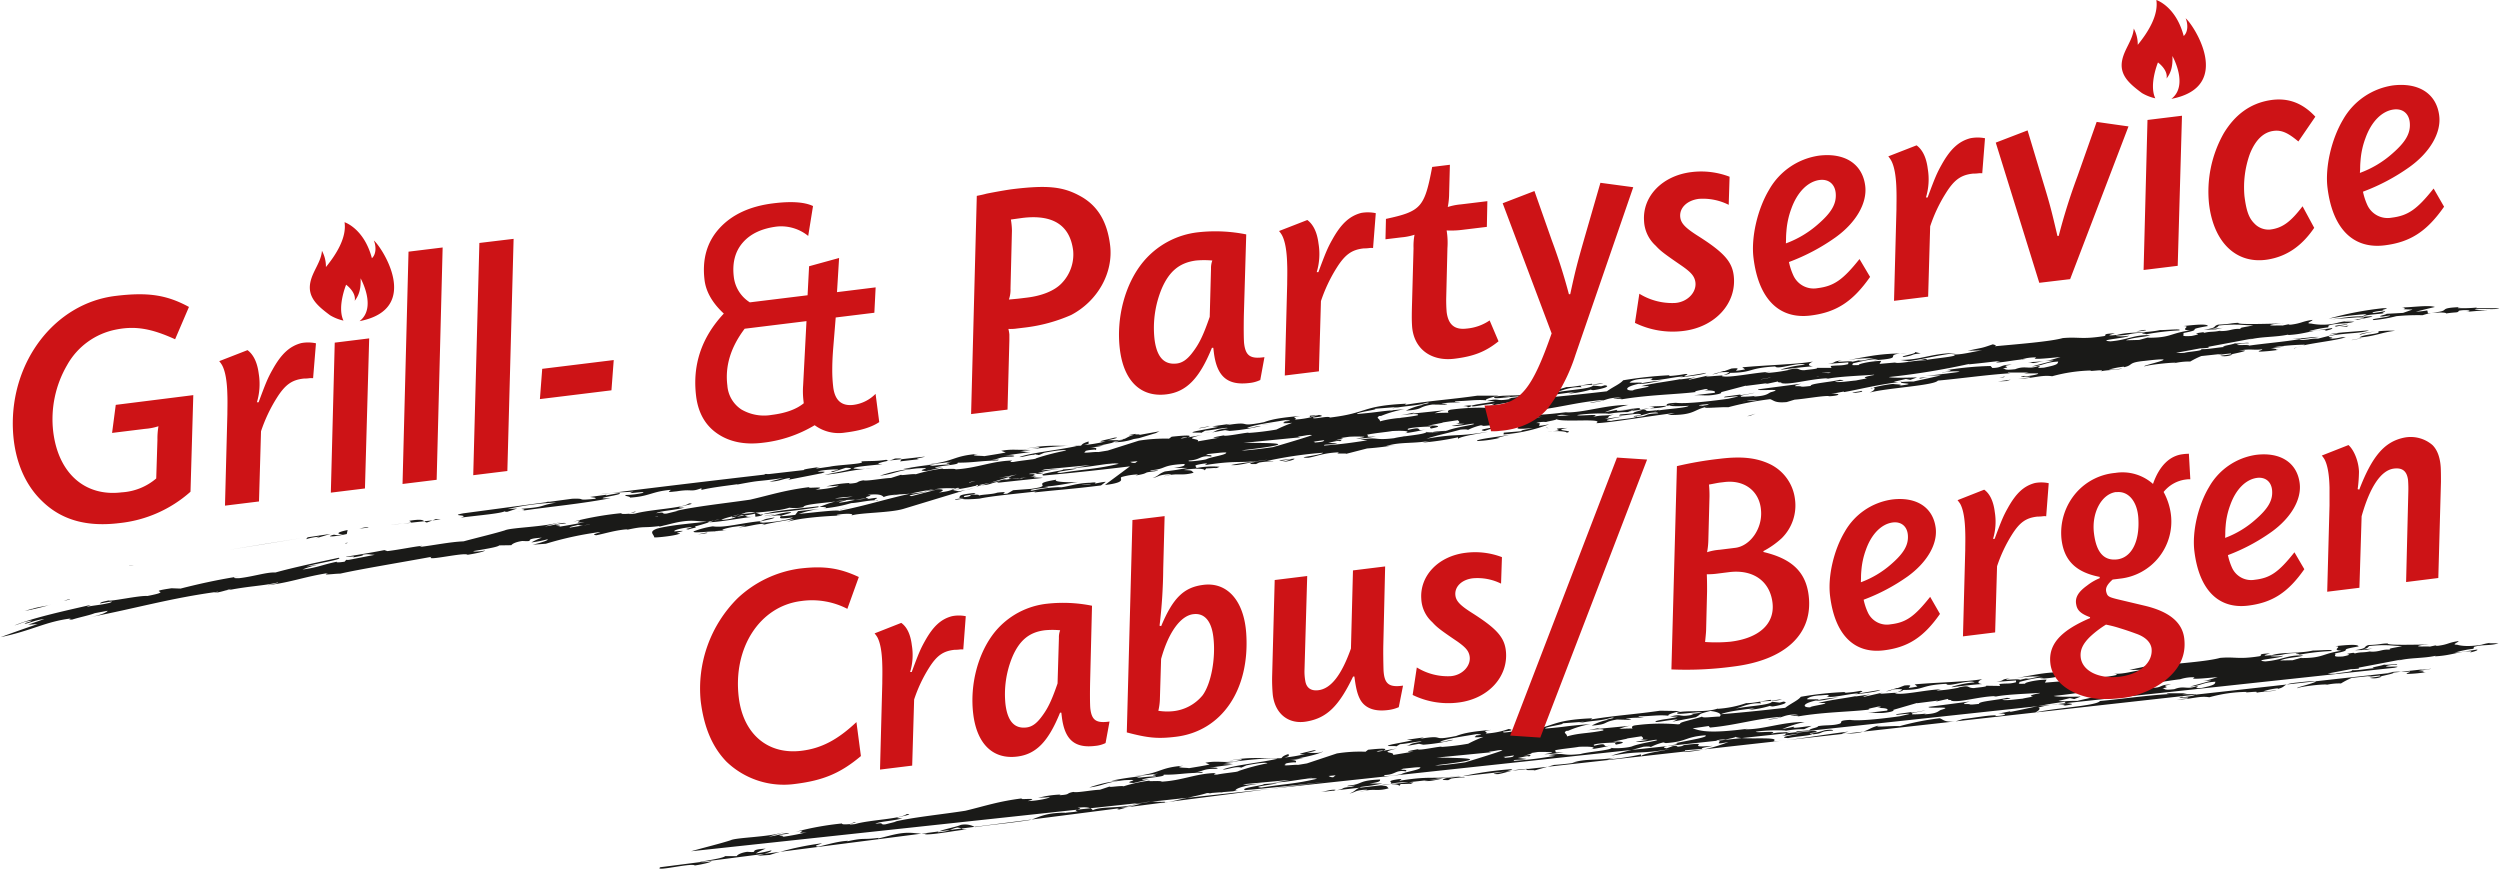
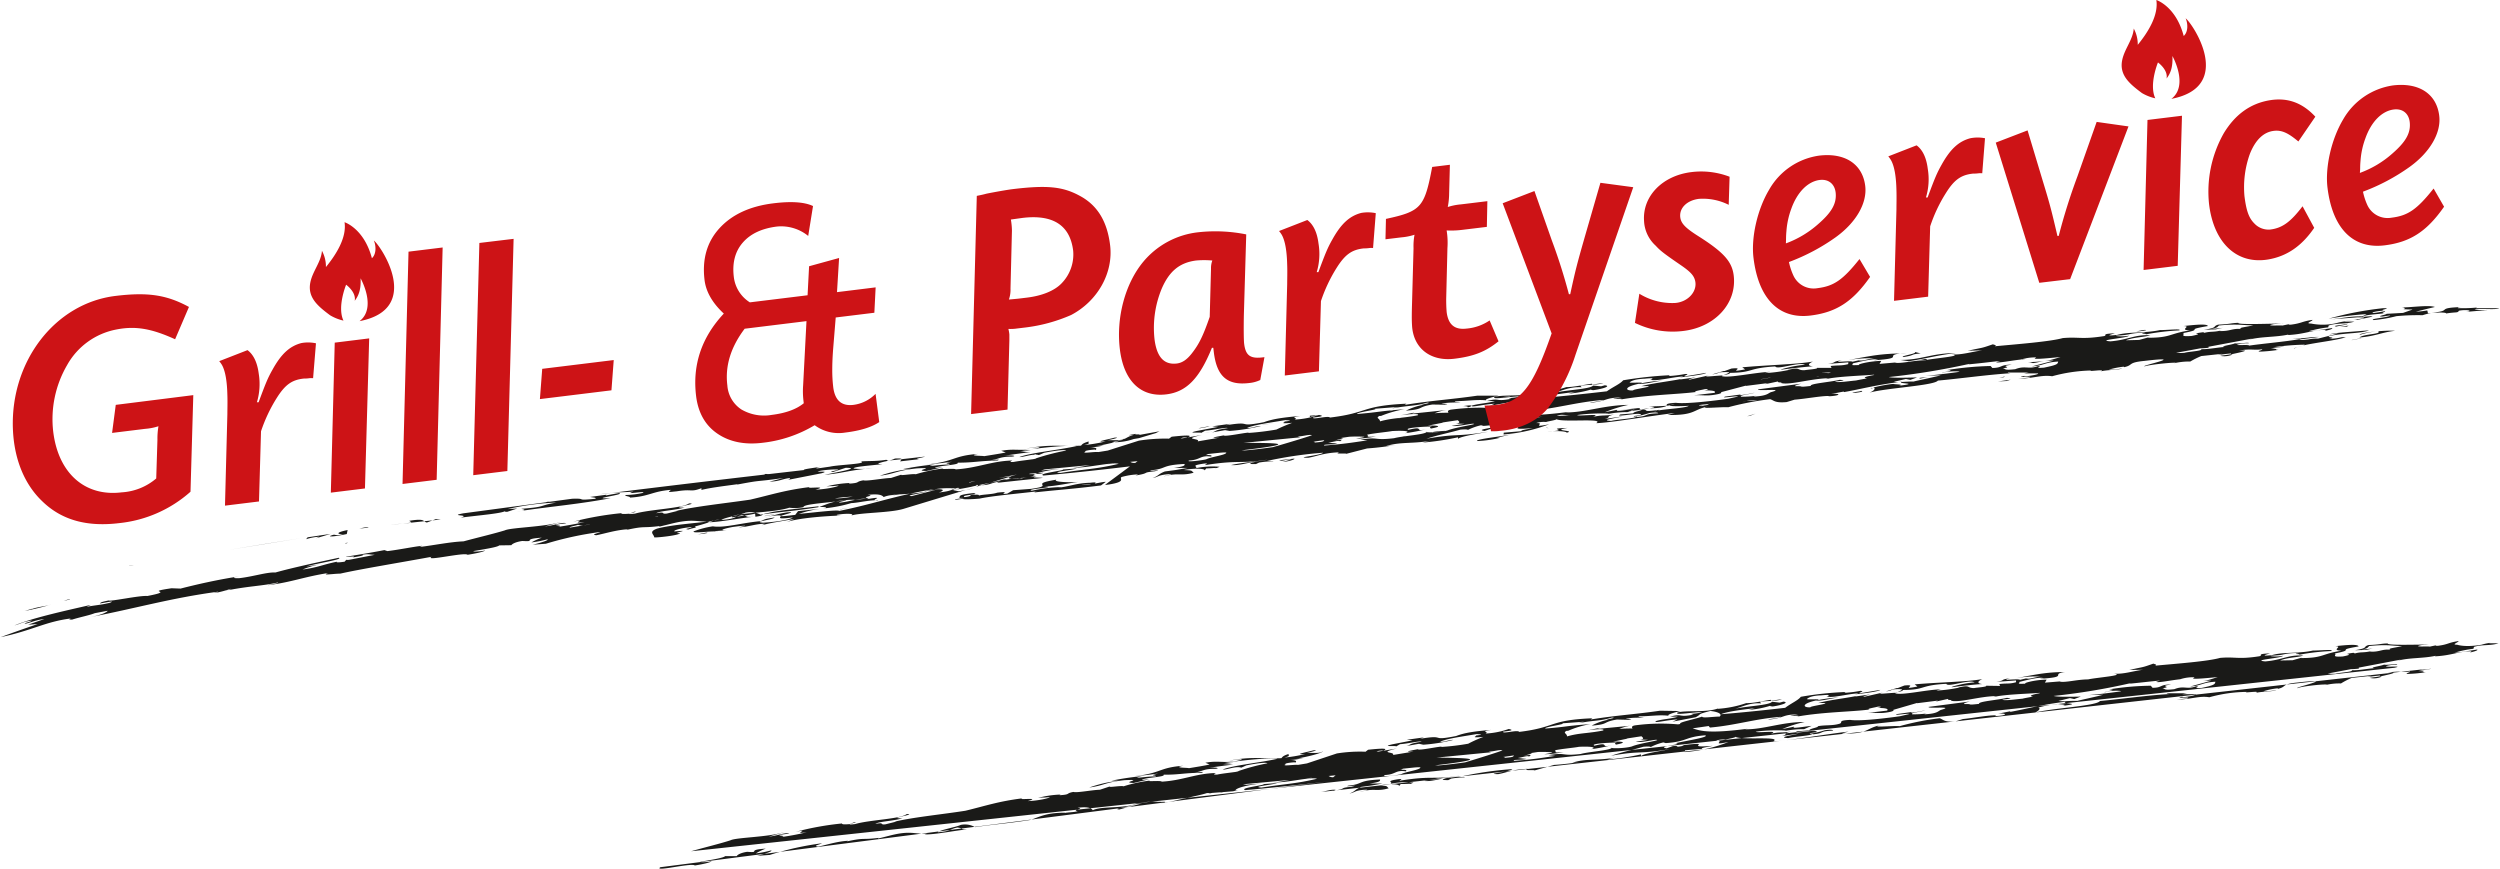
<svg xmlns="http://www.w3.org/2000/svg" viewBox="0 0 680.31 236.53" width="400" height="139">
  <defs>
    <clipPath id="a" transform="translate(-8.66 -10.23)">
      <rect x="-0.34" y="-0.44" width="699" height="257" style="fill:none" />
    </clipPath>
  </defs>
  <g style="clip-path:url(#a)">
    <path d="M22.41,174.82c-1,.39-4.17.73-5.25,1.25l.13-.12-2.07.62a69.32,69.32,0,0,0,7.19-1.75m.28-.17-.28.17Zm22.25-10.47-1.52.06A7.44,7.44,0,0,0,44.94,164.18Zm63.86-10.35c0-.25-1.66.13-2.5.32C107,154.07,108,154,108.8,153.83Zm56.86-.76.19.05Zm3.46-.09-1.67.28A15.93,15.93,0,0,0,169.12,153Zm-3.27.14c-.26.16-2.76.62-2.2.76l3.81-.62A3.27,3.27,0,0,1,165.85,153.12Zm32.59,2.59a19,19,0,0,0,2.66-.37C200.84,155.07,199.56,155.57,198.44,155.71Zm-4.81-.3c-3,0,4.1-1-1.49-.49-.52-.29,2.05-1,4.69-1.18-.18.35-2.54.51-.9.65,1.71-.58,2.4-.4,1.75-.82a52,52,0,0,0,5.15-1.6c-3.52.64-11,1-15.44,2.18-2.43.89-.85,1.52-.78,2.38C187,156.68,193.43,156,193.63,155.41Zm10.73-3.82c-.63.14-1.1.26-1.53.38A8.42,8.42,0,0,0,204.36,151.59Zm12.25-.86.28,0,2.53-.5-.27,0ZM124,152.15c-.4-.32-.86-.66-4.09-.12l.7.48Zm-5.88.63,2.57-.21-.08-.06Zm0,0c-1,.09-2,.2-3.27.36Zm8.13-.87-2.25.24a1.34,1.34,0,0,0,.72.34Zm0,0,2.25-.24-1.37-.1Zm-23.12,2.63c-3.23.65-3,1.15-1.2,1.15-3,.65-1.64-.36-3.63.49.11.37,3.76-.36,4.6-.55Zm-8.61,2.25,4-1.21-6.28.94-.41.52a14.06,14.06,0,0,1,3.6-.68Zm-2.79.31.06-.06Zm83.06-11.23c-6.8.29,4.39-1,2.2-1.4l-3.65.67.29-.22-4.48.61c.95.2,1.65.13,1.48.49-6,.61-1.93-.16-6.36,0l-6.69.9.54-.16a4,4,0,0,0-1,.22L134.56,150c-4.08.8,2.32.29-.66,1.17,4.76-.63,11.86-1.18,12.19-1.89-.15.11-.44.33.53.29l2.7-.89-2.64.16a68.74,68.74,0,0,1,13.3-1.77c-5.06.82-2.45,1.14-9.56,1.69.33.13,1.66.26.07.55C158.76,148.1,166.22,147.48,174.75,145.87Zm-24.26,3.48-1.38.2C149.75,149.48,150.16,149.41,150.49,149.35Zm86.49-.42.27,0,2.55-.5Zm-1.07-3a22.68,22.68,0,0,0,4.75-.53C237.72,145.7,239,145.45,235.91,145.9Zm16.55-1-1.69.32,2.81-.46Zm-.4-9.82a7.27,7.27,0,0,1-1.61.52l3.48-.38C253.9,135.08,253.5,135,252.06,135.08Zm6.64.14c-1.8-.05,1.3-.49,1.59-.71l-6.36.71-.42.6ZM172,144.78l2.92-.36C174,144.5,173,144.61,172,144.78Zm72.15-6.91c.55,0,1.17-.1,1.89-.2Zm-13,.73c.88-.4,5.33-.72,5.59-.46-.59.2-3,.59-1.46.6l3.45-1.14c4.71,0-3.46,1.38-5.74,1.91,4.76-.44,6.13-1.09,11.19-1.64a20.14,20.14,0,0,1-3.27-.06c-.22-.52,4.52-.81,7.89-1.22-2.17,0-.95-.32.6-.71a2.68,2.68,0,0,0,.59-.14l.53-.13-.41,0c0-.06-.07-.13-.37-.19-2.81.46-5,.26-6.84.45,1.88.67-6.18.89-8.44,1.41l-2.64.38-1,.11c-.2-.06.07-.22,1.56-.56-1.24.32-5.44.72-5,1l-9.57,1.1a5.21,5.21,0,0,1-.83-.05c-.33.09-.38.14-.33.18q-20.85,2.42-41.69,5c2.07-.18,3.87-.2,6-.36-3.13,1,3.49-.32,2.61.34a23.49,23.49,0,0,1-4.77.58c-.44.33,1.36.36,1.19.71,5.28-.3,6-1.7,11.12-2.11-.17.35-1.73.83,1.63.38l-.85.17c5.35-1,4.27.25,7.57-1l0,.48c2.41-.64,7.16-1.19,9.84-1.57l-.16.11c7.47-1.41,4.21-.61,12.63-1.79l-3.83,1c2.93-.1,3.53-.78,5.63-1-.14.1.38.4-1.59.71l10.17-2C234.42,138.42,231.48,138.76,231.08,138.6ZM357.67,136c2.1-.15,3.69-.84,3.13-.9l-4.05.44c1.06.35,1.12-.13,3.48-.25Zm-22.88-9.19.55,0,2.53-.47-.54,0Zm17.28-.93.29,0,3.08-.42ZM398.41,128a31.23,31.23,0,0,0,3.79-.45C401.66,127.51,398.17,127.74,398.41,128Zm-33.9-4.54.45,0Zm.94.22,1.85-.43-2.34.17C365.64,123.45,364.47,124,365.45,123.69ZM416,129.42l4.28-1c-2.86.67-10.14,1.35-9.64,1.89a31.12,31.12,0,0,0,6.33-.9Zm-25.76-.32a8.6,8.6,0,0,0,1-.23C390.88,128.94,390.57,129,390.25,129.1Zm40.84-1.47c-.4,0-.84.05-1.31.1Zm3.92.42c2.85-.67-4.66-.51.28-1.31-6.44.2.54.51-4.2.9C433.88,127.5,435.27,127.87,435,128.05Zm-9.55-4,.54.06,2.55-.46Zm-18.79-3.25c.7,0,1.79.07,1.35.38C409,121,410.34,120.24,406.67,120.83Zm25.65,2.65a33.73,33.73,0,0,0,3.77-.2C434.69,123.37,433.5,122.87,432.32,123.48Zm-15-5.06a20,20,0,0,1,2.37-.1C419.87,118,416.64,118.47,417.33,118.42Zm66.85,5.18.85-.15,1.44-.57Zm-51.59-6.51,1.41-.16C433.41,117,433,117,432.59,117.09Zm-9.67,1c3.76-.2,4.74-.22,4.56.13,3.57-.24,3-.75,5.11-1.09C428.57,117.54,427.73,117.47,422.92,118.05Zm48.26,2.62,1-.07c-1,.31-.53.23.38,0,1.08-.11,1-.24,1.13-.35l.65-.22-.87.23C471.82,120.39,470.8,120.51,471.18,120.67ZM484,119.38a25.75,25.75,0,0,0,3-.23A11.13,11.13,0,0,0,484,119.38Zm0,0a7.79,7.79,0,0,0-1.06.17Zm30.92-2.83c1.5.27-4.2.56-1.16.62C516.44,116.82,515.33,116.72,514.94,116.55Zm16.4-3.26,2.09-.4C533,113,530.1,113.05,531.34,113.29Zm21.11.8,2.37-.12,1.15-.37Zm.37-.94,1.27-.23.29-.22Zm-23-7.1c.92.47-4,1.07-3.18,1.4,3.52-.51,1.59-.7,4.8-1Zm-1.63,2.53c5.21-.82,7.49-1.57,12.83-2.25-7.08.14-9.2,1.88-15.15,1.9Zm64.64-8.44c-.26-.27-1.83.17-2.68.32A13.21,13.21,0,0,0,592.81,100.14Zm55.93,2.67.26,0,2.53-.49-.26,0Zm2.18-1.39a22.35,22.35,0,0,1,5.08-1c1,.84-4.08.7-5.13,1.71,4.6-.42,5.93-1.39,9.7-1.83C658.66,100.08,651,100.69,650.92,101.42Zm-3.39-2.26c.16-.11,0-.25,1.15-.39l-3.09.45Zm-3,0c1-.28,3.51-.54,3-.83C647.57,98.67,643,98.87,644.49,99.13ZM326,130h-.13l.15,0Zm79.33-5.36-4.32.65.43,0-4.24.84c2.64-.13,4.42.15.77.8.29-.21-.81-.31.46-.57-2.49,0-7.92.4-6.45.9,4.67-1.18,1.19.71,4.86-.18a51,51,0,0,1-5.81,1.1c1.92-.59-.54-.76-3.51-.59-1.27.25-4.75.55-6.87,1,.8.31-1,.76,2.45.46a31,31,0,0,1-5.45.62c.87-.17,2.39-.4,2.27-.53a35.65,35.65,0,0,0-4.07,0l-2.19.32.55.08-2.41.65c3.24-.58,1.53,0,1.51.25,0-.49-2.1.19-3.21.33l2.47.21c-1.15.4-4.17.14-3.5.56,5.14-.42,7.11-.73,11.73-1.42l-1.92-.17c5.21-.89,3.29.29,9.16-.41,2.41-.64,8.83-1,8.89-1.77-.72.3,3.72.21,5.7-.35,2.16-.91,8.88-1.77,6.81-1.83-1.82.2-4.23.84-5.73.59l3.51-.55-2.35-.08C406.09,125.42,405.94,125.08,405.34,124.62Zm14.57-2.22c2.4.74,5,1.34,15.7-.05l-.83.16c5.46,0,10.44-2,17.07-2.06a36.31,36.31,0,0,0-6.42,2l3.4-.67c-.9.65,2.49,0,5-.27l-2.15.9a28.81,28.81,0,0,0-5.3.49c.85-.17-5.23-.24-8.48.32.38.4,7.26-.56,4.25.51,2.68-.61,3.06-.21,5.88-.68-2.69.61-.62.67-2.61,1.23l4.63-.68c.14.13-6.73,1.09-2.87,1.2,1.84-.44,6.84-.7,6.88-1.19l.13.13c3.49-.29,1.47-.84,5.77-1,0-.24-.8-.32-2.33-.1a27,27,0,0,1-4.11,1c-1.24-.24,3.22-.32,1.3-.73-.94-.22-7,1-5.13.13l3.49-.29c0-.48,2.56-.74,2.45-1.11,2.11-.42,4.17-.1,6.3-.76.88-.4-.75-.8,2.86-1,2.88.39,11.14-.66,14.23-1.1l2.68-.6c-.25-.27-5.17.6-3.47,0l4.22-.57-.31.21a37.83,37.83,0,0,0,4.09-.7c-1.28.48-4.35.68-3.69,1.1a28.51,28.51,0,0,0,4.13-.26c-.39.08-.73.17-.68.23,4-.22,3.83-1,4.82-1.25,4-1.08-4.13-.15-3.66-.72l11.78-1.55c-1,.27-2,.54-1.59.7,2.92-.08.1.38,4.16-.08-.35-.65,5.08-1,7.91-1.67,1.37.13,1.65.16-1.28.48.38.4,4.3-.19,5.71-.3.8-.19,2.17-.4,3-.59-1.19-.1-.72-.43,1.81-.88l.14-.11c-4.18.32-10.71.53-13.28,1.26l.72-.29c-4.86.13-10.43,1.91-12.73,1.32.17-.34-1,0-.94-.44l-3.52.75.72-.3-6,.77.15-.11L477.09,117c0,.21.21.25-.73.51a16.44,16.44,0,0,1-2.34.35h0c-1.49.1-2.5-.09-4.34,0l5.61-.67c.43-.4-.09-.71-2.86-.66,1.12-.13,1.56-.46.17-.34-.15.1-3.66.63-2.29.76-5.33.71-14.05.75-22.09,2.33,5.78-1-4.71.06,1.73-.82-4.56,0-3.82,1-8.43,1.43-.41-.16,2.51-.26,3.52-.78-7.66.64-12.8,2.37-20.22,3l-.36-.4Zm124.26-12.94a1.44,1.44,0,0,0,.57-.19,199.22,199.22,0,0,1-22,3.6c1,.31,5.56.15,7.72.1l-1.85.67-1.22-.25-3.26.77c1,.22,3.6-.12,5.41-.07.15-.1,5.8-1.24,7.37-1.7l-4.59.15c1.24,0,7.28-.73,9.66-1.1,0-.24-4.13-.18-4.61.39-.52-.3,4.24-.8,1.19-.86a85.66,85.66,0,0,1,11.9-1.11l.5.54c2.91-.06,1.89-.91,5.35-.91-4.21.54.77.57-2.58,1,1.09.12.08.62,3.44.24,2.73-1.07,3.59.12,6.18-.83,1.79.06-1.86.66,1.63.41,4-.8,3.7-1.08,3.89-1.66-3.74.21-4.13,1.15-7.19,1.32l6-1.58a15,15,0,0,0-2.66.16,18.19,18.19,0,0,0,3.11-.72l1.38-.42c-3.45.34-6.51.63-7.07.44l.45-.32a12.47,12.47,0,0,0-4.11.56c-3.08.34-6.12,1-6.83.75l1.15-.36C549.35,108.89,548.93,109,544.17,109.46Zm48.17-3.81c.1,0,.43.14.9.26l-2.32.5c-4.19.28-7.61-.2-11.31.87a14,14,0,0,1-3.69-.5c.86-.06,1.68-.11,2.35-.13C588.74,104.59,583.87,107.18,592.34,105.65ZM336.91,135.28c1.17-.64,5.22-1.14,5.42-1.74.24-.18-.62-.13-1.58-.06l-3.43.37c0,.08-.27.19-.66.31,1.2-.07,2,0,1.57.37-3.15-.38-2.7.88-6,1.08C331.17,136.14,335.92,135.56,336.91,135.28Zm-19.36,1,.66-.49-2,.19A2.08,2.08,0,0,0,317.55,136.26Zm-6,.18.3-.05-2.13.21A17.83,17.83,0,0,0,311.52,136.44Zm57.34-6.62a5,5,0,0,1-.77.05Zm-2.5.88c3-.23,2.26-.39,2.7-.67l-3.09.45C366.37,130.49,366.57,130.55,366.36,130.7Zm-3.88-1.43L347,130.81c9.13,0,15.55.13.5,1.91l-1,.2c2-.1,5.38-.49,8.56-.95,2.54-.71,10.73-3.16,10.62-3.28-.94-.2-2.24.3-3.91.4ZM34.36,177.14l.53-.3C34.76,176.94,34.93,177,34.36,177.14Zm252-36.72-1,.2.52-.17-2.66.22-1.09.19.38-.14-.85.06c-2.07.66-7.29,1.6-8.77,2-2,.42-4.43.83-6,1,1.42-.17,3.31-.49,2.71-.64-2.91.14-4.39-.35-9.32.85l2.93-.38-6.5,1.69c-2.34-.07,3.24-.85,4.13-1.27-5.08,1.07-9.45.49-11.75,1.53-.38-.39-1-1-4.37-.58,2.47.19-2,.58.06.86-1.13.4-3.77.32-3.92.68l.29-.23c-5.81,0-7.57,1.38-10,2.06-6.85,1.07-10,1.2-15.62,2a6.07,6.07,0,0,0-4.11-.54c-1,.53-6,1.39-6.51,2,4-.32,3.24-.86,5.63-1.31,2.06.27.24.51,3,.46-2.23.09-9.94,1.61-12.41,1.44l.85-.19c-3.89.22-4.76-.94-11.1.7l-3,.73.22-.19c-5,.64-3.71-.13-9.2,1.09.43-.09.15-.11.58-.21-3.18.16-6.3,1.18-8.67,1.63-1.51-.22.3-.46,1.16-.9a90.78,90.78,0,0,0-14.86,3.21l-3.61.27c2.11-.49,4.65-1.3,4-1.47a30.65,30.65,0,0,1-4.34.84,17.61,17.61,0,0,1,2.85-1.29c-5.81.37-1.18,1.14-5.3.9-1.81.25-2.81.8-3,1.15l-3.32.05c-.32.48-4.36,1.09-7,1.55-.3.22,2.19.13,3.17-.18-.16.36-3,.92-4.77,1.19-.77-.78-11.84,1.9-9.82.55-8.11,1.5-19.52,3.37-24.84,4.58-1.8,0-5.4.6-3.29-.16-6.54,1-9.81,2.47-16.32,3.3-.56,0,2.93-.49,2.66-.75-4.19,1-7.76.93-14.31,2.26a3.07,3.07,0,0,0,1.54-.55,32.7,32.7,0,0,1-4.34,1.17c-1,.09,1.27-.32.71-.34-12.76,1.71-22.28,4.52-34.86,6.94,3.59-.69,4.87-1.52,4.87-1.76l-3.52.66c-1.32.55-4,1.07-6.13,1.74-.29,0-1.38.05-.31-.31-7,.86-10.67,3.33-19.16,5.09q5-1.84,10.06-3.56l-2.61.17,4.44-1.54c-2.76.27-5,1.55-5.38,1.19.55-.25,1.93-.53,1.93-.78-2.62.42-2.77.8-4.7,1.34,5-2.13,15.09-4.28,20.5-5.54.85-.24-.7.36-.84.48,2.22-.47,3.6-.45,6.38-1.13,1.68-.7-1.37,0-2.75.2.14-.36.84-.48,2.37-.82.39.36,8.46-1.41,10.52-1.21,8.21-1.58-1.47-.91,6.59-2.11l2.46.09c4.62-1.19,10.61-2.53,15.9-3.31l-1.11.2c-.71.34.53.27,1.08.29,4-.45,7.52-1.68,10-1.57,4.48-1.27,12-2.88,17.2-4,1.49.43-6.72,1.63-8.84,2.39l4.74-.76a23.64,23.64,0,0,0-5.76,1.57c4.17-.54,5.46-1.33,9.38-2.13-.29.23.25.26,2.07,0l.46-.52a2.39,2.39,0,0,0,.81,0l7-1.36c-1.51,0-1.63-.33-3.44,0,.68.16-.86.44-2.67.72,1.56-.53-1.79,0-1.78-.2,3.63-.56,8.09-1.32,10.46-1.8l.82.28c3.48-.43,7.11-1.21,9.47-1.45l-.72.33c4.18-.51,8.24-1.38,12-1.54,3.65-1,8.28-2.08,11.25-3,1.56-.76,11-.93,15.06-2.25.29,0-2.83.8-4.23,1.2,2.79-.32,4.93-1.28,5.87-.86-6.27.71.38.39-2.41,1,2.92-.43,6-1,7.41-1.36-4.74.67,1.59-1-3.17-.08a86.3,86.3,0,0,1,13.15-2.32c0,.24.54.27,2.2.14l1.29-.53c2.08-.22-4,1,.23.51,4.22-1.18,13-1.44,14.71-2.78,3.32,0-6.17,1.28-1.19,1.13-2.82.78-6.82.88-7.71,1.55,2.79-.54,1.08.32,2.89.08l3.1-.77-.7.08c5.2-1.23,13.57-2.11,20.27-3.09,5.63-1.3,9.47-2.61,16.3-3.44-2,.58,5.71-.43,1.47.72,3.19-.13,6.28-.87,6.31-1.12-2.78.29-1,.06-3.34.24a32,32,0,0,1,6.72-.95c-.7.07-.43.09-.57.2,3.34-.24,1.56-.49,3.94-.92.81.3,5.31-.57,7.52-.64l3.12-1c-1.71.6,3.06-.25,3.6,0a42.43,42.43,0,0,1,7.59-1.59c-1.41.37,3.2-.11,3.3.26,6-.38,9.73-2.27,15.42-2.42-.17.11-1.28.5.38.39,1.28-.26,3.56-.5,4.94-.71l0,0,.06,0c.69-.1,1.11-.2,1.11-.29a64.8,64.8,0,0,1,8.16-2.1c-.39-.39-4.31.26-6,.61l-1.43.62c-1.48-.49-4.2.63-5.3.54,2.73-1.12,10.82-1.92,15.61-3-3-.25-9.45.44-15,1.21l2.49,0-2.93.37,2.89.11c-2.79.26-5.18.68-7.69,1,2.94-.37,4.15.1,2.47.2-3.31,0-3.38.71-5.89,1,1.4-.13,3.22-.35,2.07.05-5,.09-6.28.59-10.83.59.63.66-5.6.77-6.21,1.46l2.09-.2-4.37,1c-4.14-.08,3.54-1.06-2.7-.7-5.73.65-5.5,1.4-10,2a39.33,39.33,0,0,1,8.6-1.9l-2.22.07a84.78,84.78,0,0,1,8.68-1.27c-4.1,1,2-.09,3.87.07.3-.47-2.35-.07.76-.8-2.94.38-3.37.47-7.13.78,8.11-.83,7.12-2.37,14.22-2.9-3.24.59,1.2.46,1.61.62,1.52-.24,4.62-.73,5.89-1l-1.22-.46c4.09-.77,5.65.33,10.33-.88.58-.44-4.19.39-3.34.22,6.46-1.18,8.9-.49,14.71-.74.31-.23.2-.6,2.19-1.17-.6.44.91.45-1.33,1a38.7,38.7,0,0,0,5.89-1c-4,.28,1.58-.72,2.3-1,2.09-.18-.59.45-1.86.7,1.68-.1,3.72.2,4.61-.47.11.38-4.57,1.58-7.65,2.05l2.09-.19a17.57,17.57,0,0,1-3.77.54c2.06.05,1.89.41,1.45.74-.27,0,.14-.12-.12-.14-1.68.11-2.95.37-2.54.53-1.45.69,2.35,0,3.5.15l2.54-.41,8.49-2.7a45.57,45.57,0,0,1,8.19-.54l.72-.53c3.23-.34,6.28-.57,4.28.24-.13-.13-.56-.05-1.26,0l-.44.2-.16.09,5.78-1c-5.79,1.35-.21.84-1.11,1.74l5.89-1c-3.61.18-.11-.37,1.16-.63.39.39,4.76-.58,6.84-.77l-.14.11a72.52,72.52,0,0,0,7.68-.93,41.63,41.63,0,0,1,4.31-1.83c-4.13.33-1.7-.14-2.06-.37a6.7,6.7,0,0,0,1.27-.18c.58-.2-.81-.07-.94-.21-4.35.73-8.84,1.33-10.56,2.16,1.37.11,2.26-.54,3.78-.54a51,51,0,0,1-8.55,1.35l-1.23-.22-3.63.64c1.5-.38.54-.66,4.37-1.19-.52-.29-3.79.53-6.15.7l-1.15.63c.43-.32-4.6.23-1.06-.57l5.76-1.1-1.64-.14,4.89-.69-1.13.39c7.85-1.28,2.42.7,10.3-.83,2.43-.89,5.09-1.28,10-1.71-3.51.55-.33.46-1.62,1a24.44,24.44,0,0,0,6.62-1.27c.95.2,1.63.38-1.59.72-.33.7,4.22-.62,4.57,0,10.63-1.28,8.31-3.18,20.82-3.78l-.44.32c7.86-1.25,12.45-1.45,19.74-2.5l5.82,0c-1.28.25-4.69,1.17-3,1.31-2.86-.37-5.81.21-8.87.18-.29.22.95.21,1.5.26-1.82.2-2.77,0-5.16.4.13.13,2.77,0,.8.31l-3.31-.05c-4.35.71-2,1.28-7.21,1.67a17.27,17.27,0,0,1,4.8-1.6c-2.36.19,3.1-.59.94-.57-3.33,1-5,.69-9.47,1.57a9.37,9.37,0,0,1,1.75-.43l-6.55.52c1.65.14-5.35,1-4.7,1.42,7-.61,4.91-.67,12.86-1.31a30.26,30.26,0,0,0-6.39,1.83h-.43c-1.16.63.09.62.15,1.48,3.56-1,6-.81,10.26-1.65.75-.56-2.54-.32-4.65,0l3.73-.74-.72.3,9.56-1a13,13,0,0,0-3.32.89c1.24-.12,2.47-.14,3.78-.15-.32-.42-.18-.75,1-.88a60.42,60.42,0,0,1,11.92-.34l.71-.12c-1.07-.33,4.28-1.32,6.14-2,0,.49,3.19-.07,5,0,.88-.65-.44-1.26-2.64-1.46-4.11,1-2.28.77-4.17,1.7L414,120.75l1.45-.6c-3.34.19-6.48,1.13-6.29.53,1.72-.57,4.64-.68,6.35-1.26l-2.22,0c3.82-1,2,.3,6.7-.62-1.78-.28.42-.09,2.4-.63-1.65-.16-8.26,1.08-6.93.1,2.41-.64,8.32,0,11.47-1.16l-.15.11a34.41,34.41,0,0,0,8.17-1.59c2,0,4.82-.66,7-.93l0,.24,3.09-.45c-1.43.6-3.63.4-6.29.77l.37.4c-3.12-.18-5.09.85-7.44,1.5,3.43-.77,9.8-1,10.54-1.95l2.18.2,1-.28c1.64.16.06.87-3,1.32-.54,0-.82-.08-.66-.19a28.25,28.25,0,0,1-6.2,1.14l1.83-.44c-4.34.46-8.26,1.07-9.7,1.68,6.27-.53,12.43-1.19,18.3-1.87,1.64-1.19,3.64-2,4.44-3a107.6,107.6,0,0,1,12.72-1.38l-.3.22a32.48,32.48,0,0,0,4.49-.56c1.79,0-1.16.63.08.62l5.62-.93c-.3.46-5.06,1-7.31,1.26.42-.08,1.27-.25,1-.27-2.64.12-7.46,1.38-8.67.9-1.27.25,2.56-.74-1.78-.29-2.91.1-3.81.75-4.09,1,0,.25,4.58-.18,3,.28a46.59,46.59,0,0,1,6-.78c-2.23.28-5.22,1.1-6.45.87-4.38.93-3.64,2-1.55,1.81-.53-.3,8-1.34,2.18-1.14,2.57-.74,7.33-1.28,10.71-1.94l-.15.11,4.22-.58c-.58.19-1.85.44-1.87.68l5.8-1.29c-3.26.79,2.07.08,3.59.1.59-.43,2.86-.95.64-.92-2.49,0-1.42.36-3.66.63l3.12-.92.28,0,1.87-.68c4.34-.44-1.79,1.29,3.72.23l-.78-.56c6.43-.61,14.75-.79,19.26-1.57-1.22.5-1.71,1.14,0,1.31-2,.1-5.9.54-8.7.91-.55,0,3.44-1.14,6.5-1.33-1.58-.89-7.61,1.46-8.07.44-7.81.48-5.7,1.65-12.36,1.75,0,.49-1.85.44-2.16.9,2,.55,8.82-1,13.13-1.19a7.36,7.36,0,0,0-1.41.35,42.22,42.22,0,0,0,6.45-.85l-.28,0c3.69-.87,2.35.1,4.56.07.85-.16,3.92-.35,3.39-.64l4,0-.25-.51c2.25-.27,2.77,0,4.78-.51l.05-.49-5.6.43c2.82-.45.75-.53,3.85-1-3.42.89,2.48,0,2.86.41l2.26-.51-.57.19c1.81.05,2.11-.41,4.22-.57a28.21,28.21,0,0,0-7.26.51c2.27-.51,6.78-1.29,7.89-1.42a54.2,54.2,0,0,1,6.36-.45c-4.31.64,1.64,1.27-7,1.85a3,3,0,0,1,1.13-.14c-1.21-.48-5.19.59-7,1,.52.3-1.44.59,1.9.43-1.11-.1,2.73-1.07,5.92-1.12l-.48.81,4.61-.4-.43.08c1.78.3,4.91-.61,8.11-.66,2.27-.51,11.07-1.2,7.22-1.59,2.89.17,5.33-.68,8.43-1.1l-3.9.09c4.53-1,3.25-.52,6.83-1.75.39.17,1.22.25.5.54,6.16-.58,15-1.26,18.52-2.23,4.34-.39,5.1.42,11.16-.53,1.27-.23-1.06-.6,3-.78.27,0-3.83.94.65.44,3.15-.89,7.54-.42,11.65-1.31,2.22,0,6-.45,5.27.08a69.54,69.54,0,0,0-9.14,1.09c.46-.32-2.49,0,.05-.49-5.29.17-3.39.61-8.12.84-.31.21,2.46.27,3.46,0,.08.62-9.27,1.22-5,1.55,5.05-.44,6.43-1.88,10.86-1.65-1.72.55-4.49.49-6.65,1.36l3.61-.1,2.56-.7-.14.11c6.39,0,5.8-1.2,11.45-2-3.32-.12.67-1.15-1.83-1.18,3.79-.44,6.58-.62,6.66,0-7,1.18-.34.69-6.85,1.93,1.09.12-1.49,1.06,2.43.76,4.37-.86-1.36-.4,3-1,.26,0,.53.06.39.17,2-.51,2.37-.11,4.78-.69l-.57.18c3,.09,3.27-.74,5.89-.57-1.07-.36,1.72-.54,3.3-1-2.64.06-4.13-.46-9.31.06-.6.42-.2.58-2.32,1l3.37-.36c-.73.13-1.27.28-1.93.41l-3.26.12c4.09-.65,2.17-.86,3.89-1.4,3.77-.19,3.09-.39,5.47-.5-.2.56,7.33.25,11.68.2l-2,.16c-3.11.63,2.2.25,2.33.39l2.27-.48c-.43.08-1,.25,0,.24,3.08-.39,2.88-.86,5.91-1.31.26.27-2.28,1-.37,1a16.33,16.33,0,0,0,6.94-.12,15.05,15.05,0,0,1,2.57-.51l-.46.1h2.76c-2.27.76-4.72.3-7,1.07l-.15.5a33.35,33.35,0,0,0-5.37,1.07c2.77-.23,3.34-.42,6.43-.88.47.25-1.69.73-2,.8l.43-.33c-3.73,0-5.47,1.11-10.1,1.41-.7,0-.28,0-.13-.13-3.69.8-7.41.5-11,1.45l1.16-.36-12,2.25,0,.19c.55.06-1.26.23-2.24.24h0l-6.59,1.22a14.29,14.29,0,0,0,2.3,0c.74-.29,5.19-.52,4.54-1,2.07.1,5.33-.64,6.85-.59-2.77-.06,1.87-.65,2.33-1,.95.22,4.06-.41,3.74,0a9.45,9.45,0,0,0-2.52.21c-2.83.65,5.29-.15,1.74.56,4.53-.72,10.54-1.14,15.2-2l-2.64.07c1-.07,2.8-.23,4.35-.37a19,19,0,0,1,3.07-.21c-1.55.23-3.37.44-5.35.69,0,.24,1.17.14,2.4,0a10.64,10.64,0,0,1,2.63-.22l5.67-1.44-2.52.26c1.56-.47,6.85-.73,10.76-1.09-2.18.89-5.88.67-10,1.41-3,.59,1.9.41-.9.89a12.81,12.81,0,0,0,3.47-.43h1.13c-2.47.87-8.09,1.43-11.86,2.3a3.21,3.21,0,0,0,.71-.26,65.29,65.29,0,0,0-8.69.72,10.87,10.87,0,0,0,2.94-.28c.12.14-2.55.44-3.54.7,2.64-.07.52.3,2.19.25a43.46,43.46,0,0,1-5.18.51c-1.1-.12.87-.39.62-.66-2.13.37-3.17-.24-6.29.39,4.19-.26-1,.74-2.47,1.07l.7,0a5.85,5.85,0,0,1-3.36.35c1.7-.3,3.36-.35,2.85-.66-1.13.12-2.26.24-3.53.47l1.14-.36-5.61.6a22.69,22.69,0,0,0-3,1.49,18.11,18.11,0,0,0-4.5.49l.59-.18c-2.5,0-8,.72-8.44,1-1.79-.07,12.36-2.94-.13-1.48-4.75.46-2.88,1.15-5.57,1.72,0,0,.14-.11-.13-.14a23,23,0,0,0-4,.8,17.2,17.2,0,0,0,3.63-.34c-.59.42-4.33.39-5.9.83,2-.76-4,.19-2.46-.26a43.76,43.76,0,0,0-10.7,1.57c-2.87-.43-4.91.58-9.5.72.7,0,2-.29,3-.31,2.56-.71-4.74.24-.78-.57-.85.16,0,.25.83.09,1.53-.21,3-.55,2.56-.71l-3.75,0,1.28-.23-5.68,0c-.15.11.39.16.67.19-6.56.43-14,1.5-19.74,2-1,1.37-14.05,2-18.6,3.28,1.2-.49,1.82-1.2,1-1.38a38.51,38.51,0,0,1,5.44-1c.39.17,3.3.09,1.47.52,6.45-.82-.93-.46.94-1.13-7.16.88-11.29,2.06-15.79,2.84l-.12-.14-3.39.65c2.79-.22,2.72.51-.9.65l.44-.09c-2.08-.08-6.31.74-9.52,1l-2.13.65c-3.22.31-3.43-.45-4.52-.79a81.38,81.38,0,0,0-11.41,2.2c-1.65-.15-9.19.6-5.24-.25-4.5.8-3.42,2.48-11.29,2.36l2-.55c-7.43.89-18,2.73-21.43,2.77,2.63-1.47-9.41-.12-10.84-1.11.4.21-2.39.62-2.78.8a6.66,6.66,0,0,0-2.72.29c2.92-.1-1.92,1.41,3.58.32a45,45,0,0,1-12.44,2.78l.05-.49,4.88-.41c-.53-.29,2-.55,3-.83-9.07.77,1.07-1.24-8.17-.13-.86.41-.3.22-2.69.62,1.13-.15,1.3-.5-.52-.3l-1.71.58c-3.31-.41,5.29-1.12,2.48-1.36,3.54-.78,9.7-1.69,8.49-2.16-5.85.44-5.13,1.73-11.26,2.15l-.67-.18a15.58,15.58,0,0,0-3.58,1.27c-.13-.14-.68-.19-2.06-.07-3.56,1-6,1.42-9.23,2.47,8.84-1.52,7.65-.41,16.78-1.91-1.42.36-7.87,1.25-8.2,2l0-.48a74.69,74.69,0,0,1-9.68,1.45l2.26-.53c-4.93.91-8.32.24-12.16,1.48,1.39-.12,2.51-.27,3.36-.43a82.76,82.76,0,0,1-8.53,1.07l-5.67,1.46c0-.24-3.62.18-1.9-.41-4.17.13-6.05,1.07-8.42,1.48-4.29,0,3.64-.67,4-1.37a109.23,109.23,0,0,0-15.27,2.24c1.19,0,1.78,0,1.73.08a28.32,28.32,0,0,0-3.85.35l-.87.42c-2.2.05-1.91-.17-.08-.63-2.09.2-4.52,1.09-6.71.9,3.52-.8,8.09-1,9.93-1.47-7.42,1.19-7.59,0-17,1.48-.13-.13,1.44-.61-.38-.4-4.21.63-1,.78-2.32,1.28a22,22,0,0,1,6.67-.42l-.84.35c-.14-.11-2.18.13-2.79.08l-.47.57c.18-.59-3.12-.63-5.66-.11,2.63.1,1.93.16,2.7.72-3.55,1-4.13-.11-8.1,1,.28-.22,3.79-.78.73-.55-2.52.28-2.14.68-3.81,1,1.85-.7,1.33-1,3.33-1.79,4.48-.6,1.81-.21,6.17-.95l-3.75,0c3.79-.53,2.71-.87,3-1.09-6.53.31-4.81,1.31-9,1.69-2,.56,3.91-.41.8.31-3.9.41-.86.41-5.21,1.15l.71-.31a18.77,18.77,0,0,0-4.2.63c-1.69.35,2.1,1.4-4.9,2.28.33-.18.45-.27.44-.33l6.43-4.77c-7.09.86-15.28,1.76-23.52,2.5-2-.53,5.8-1.35,5.26-1.64l3.76-.3c-.17.35-7.83,1.06-4.39,1.23,6.59-1.06,9.63-1,15.83-2.48-2-.54-8.25,1.14-12.39,1.05a39.36,39.36,0,0,0,4.55-.71l-12.33,1.18-1,.31c2.95-.27,5-.46,5.25-.46-3.9.41-7.14,1.24-7.35,1.84l.7-.06-1.39.35ZM565,108.51h0Zm-4.53.3a4.84,4.84,0,0,1,1.51.28c1.12-.11,1.89-.39,3-.58A30.9,30.9,0,0,1,560.44,108.81Zm-.32-.89-1.3.12-.24.09A9.17,9.17,0,0,0,560.12,107.92Zm-32.57-1.6c-.73.07-1.28.14-1.74.21Q526.61,106.47,527.55,106.32Zm113.79-6h0Zm4.54,1.87H646l.3-.08Zm4.45-4.84c.3-.23,7.9-1.45,1.46-.84.2-.6,4.11-.71,5.81-1-1.26,0,.59-.42.19-.58a27.13,27.13,0,0,1-3.25.53c-.67-.2,1.44-.6,3.12-.67-2.08-.09,2.57-.71-.36-.65A89.78,89.78,0,0,0,642.47,97a96.55,96.55,0,0,1,10.37-1.25l-1.17.62c-3.32-.06-5.31.49-8.53.81l7.25-.56c3.44,0,1.17.37-1.49.76A4.93,4.93,0,0,1,650.33,97.34ZM518.4,115.9a2,2,0,0,0-.62-.05C517.87,116,518.09,116,518.4,115.9Zm115.8-11.16,1.07-.27C634.89,104.55,634.53,104.64,634.2,104.74Zm-1.09.36a10,10,0,0,1,1.09-.36C633.47,104.92,632.82,105.07,633.11,105.1Zm-101.84,3.06c.54,0,1.79.06,1.22.24C533.49,108.14,533.38,107.76,531.27,108.16ZM647.15,97.64l1.75-.27C648.25,97.44,647.62,97.54,647.15,97.64Zm-4.86,1.68,0,.09.16-.11Zm-30.53.58-.34.07.41-.07Zm17.78-1.58h.78A5.22,5.22,0,0,0,629.54,98.32Zm40.74-2.89h0Zm-4.91-.93-2.61.92-4.49.25c0,.24-3.27.76-1,.74a19.49,19.49,0,0,1,2-.28c-.45.56-5.9.87-4.55,1.25a37.91,37.91,0,0,0,6.21-1.07,61.58,61.58,0,0,1,7.14-.26,23.78,23.78,0,0,1,2.3-.61l-.84.07-.18-.76a23.28,23.28,0,0,1-3.12.34q2.58-.66,5.19-1.28c-1.75-.62-6.89.2-9,.1C665,94.33,660.35,94.4,665.37,94.5Zm6.61.87c1.55-.14,2.93.07,2.36.23,3.15-.5,3.24-.1,3.62-.77,2-.4,4.22,0,1.91.33q2.94-.28,5.88-.48l-3.53-.08c.94-.58,5.64.13,6.75-.46-2.13,0-4.27,0-6.4,0l.31-.18a40.89,40.89,0,0,1-5.26.17c.15-.1,0-.24,1.17-.3-3.86.12-4.36.41-4.7.69s-.51.58-3.69.87A13.92,13.92,0,0,1,672,95.37ZM487.79,113.49l.27,0,2.55-.45-.26,0ZM507,111.64l.56-.17Zm-2.65.07,2.07.11.58-.18Zm-414,45.06-9.73,1.55-9.71,1.6Zm374.07-36.49a6.46,6.46,0,0,0-1.18.29A5.08,5.08,0,0,0,464.42,120.28Zm-175.8,19c.13.13,4,0,3.91-.35l-3.47.24ZM487,120.32l1.17-.19ZM459.86,122a9.62,9.62,0,0,0-1.05.23A3.48,3.48,0,0,0,459.86,122Zm.52-.21a3.88,3.88,0,0,0-.52.21c2.75-.46,7.85-.71,8.41-1.29-.94.1-5.83.25-5-.14-1.92.32-4.8.22-5.83.4,3.18,0,.37.41-1.75.79-1.95,0,.33-.46-1.35-.4l-4.49.49,3.92-.31-1.15.62.4-.09C459.61,121.21,453.62,122.75,460.38,121.79Zm-8.23.47h.27l.18-.1ZM355,136.11a4.81,4.81,0,0,1-.73.25A4.24,4.24,0,0,0,355,136.11Zm60.23-8.61-.28,0Zm14.9-.71s-.25-.06-.62-.11C429.39,126.74,429.54,126.78,430.16,126.79Zm-75,9.22v0Zm3.24-10.93-.11-.06C357.93,125.09,358.09,125.09,358.36,125.08Zm-3.25,11-.08.05Zm-15.46,1.54-.61.26C339.55,137.71,339.71,137.64,339.65,137.6Zm44.92-13.55-.3.13C384.54,124.13,384.67,124.07,384.57,124.05Zm-46.12,3.68-2,.32A18.76,18.76,0,0,0,338.45,127.73ZM389.9,124c-.34,0-.66.1-.91.16Zm-2.27-2-.94.17A9.48,9.48,0,0,0,387.63,122.07Zm47.59-4.88h.13l.26-.07Zm67.4-4.5c.33,0,.71.06,1.22.06A3.28,3.28,0,0,0,502.62,112.69Zm-67,4.42,2.16-.38A16.43,16.43,0,0,0,435.61,117.11Zm-33.12,5.75,1.49-.12C403.4,122.77,402.92,122.81,402.49,122.86Zm-97.08,19.2-2.56.2A12.05,12.05,0,0,0,305.41,142.06Zm4.16-.59-1.34,1c-8,1-10.91,1.11-17.91,1.88-.55-.06.3-.22.72-.3-4.91.61-12.3,1.23-15.85,2-1.57.16-5.7.35-4.17-.06a19.58,19.58,0,0,1-2.5.39c-.25-.27,2-.3,2-.54-.7.06-1,0-1.13.13,1.15-.37-1.3-.86,4.16-1.42,2.17.45-3.77.48-2.46,1.1,1.81-.19,1.57-.46,1.72-.56,2.3-.24,2.26,0,2.15.15.86-.33,3.79-.32,5-.8,4.48-.54-.19.59,2.73.27l1.63-.94,4.88-.37c7-1-1.12-1.22,6.9-2.5-1,.51,2.27.84,6,.61-2.24.26-6.35,1.19-9.26,1.27,4.13.17-5.62.67-3.44,1.13a41.57,41.57,0,0,1,8-1l-.85.16c2.8-.21,4.84-1.23,8.72-1.33,1.91-.22,1.57,0,1.25.24C308.12,141.6,309.55,141.3,309.57,141.47Zm-43.43.95.66-.06Zm-52,8.57c3.35-.43.34-.7,5.09-1.25l-1.4.12c3.39-.67,9.4-1.23,13.46-1.71-.44.32,2.48,0,2.05.51a38,38,0,0,0,6.89-1.38c1.73-.06,4.3-.71,6.51-.78-.95-.15,3-1.18-2.26-.29.43-.08.16-.1.57-.19-3.45,0-4.77.77-7.72,1.11-1.78,0,2.85-.72,1.18-.63-3.67.64-11.59,1-11.26,1.89a11.81,11.81,0,0,1-3.88.14c-4.15,1.44-15.76,1.38-15.61,2.62,1.54-.23,4.06-.49,6.31-1Zm-26.47-.16-.92.2A3.23,3.23,0,0,0,187.63,150.83Zm86.83-8.58-.29.22.65,0C274.88,142.33,274.8,142.26,274.46,142.25Zm-2-.56c.57-.19,1-.27,1.57-.46l-1.23.25C272.37,141.58,272.18,141.66,272.44,141.69Zm-39.17,7,0-.05-.84.13Zm14.19-2.21a6.59,6.59,0,0,0-.77,0A4.66,4.66,0,0,0,247.46,146.5Zm-22.53,4c-9.66,1.19,2.31-1-2.15-.69-2.67.4-3.59.85-5.26,1.16,7.65-1.18-.93,1.27,6.79.21-1.05.76-5.52,1.32-8.16,1.45-3-.27,2.56-.74,3.18-1.42-3.1.45-2.54.5-3.82,1-4.89.42-10,1.92-13,1.41a23.86,23.86,0,0,0-5.25,1.38c-.35.7,5.27-.27,6.63.09-.28,0-.82-.07-.67-.18l3.06-.22c-2.92.11.34-.7,1.88-.93,1.13-.14,3.35-.43,3.07-.22l-1.69.34c2.21,0,4.79-1,7.14-.95l-.86.41c2.55-.74,5.06-1,8.87-1.76l-2.17.91c3-1.07,10-1.65,14.84-1.81-.54-.05-1.51,0-1-.21,2.82-.47,5-.26,3.72.23,2.72-.85,10.58-.72,14.3-1.83l17.05-5.18c-.64.15-1.33.29-2,.39-1.63-.4-2.47-.23.25-1.07-2.69.59-1.62.94-5.69,1.4,1.57-.46,1.92-1.16-2-.8-9.71,1.63-16,4-25.08,5.81-.37-.4-7.52.52-11,.81a27.83,27.83,0,0,1,6.52-1.44l-6.73.69Zm54-9.9,4.67-.59,1.69-.51C283.51,139.83,281.43,140.13,278.93,140.61Zm-4.11,1.83a2.2,2.2,0,0,1-.88.5l1.82-.55ZM102.66,158.06l-.23.23C102.72,158.15,103.85,157.9,102.66,158.06Zm-.28.29.06,0Zm221.79-30.7-5.51,1c.72-.29-2,0-.8-.32-.42.08-2.39.37-1.85.42l1.13-.13c-2.87.93-1.08,1-5.89,2a16,16,0,0,0,5.91-.86l1.44-.24,4.54-1.36ZM217.53,151l-.82.12C217,151.07,217.28,151,217.53,151Zm73.06-17.09,0-.08-1.1.36h0Zm-16.65,9.05-2.46.74A18.3,18.3,0,0,0,273.94,142.94ZM25.88,173.84c1.59-.38,1.78-.48,1.59-.52A14.83,14.83,0,0,0,25.88,173.84Zm255.61-32.61a3,3,0,0,0-1.57.46l12.47-1.34c-.41-.16-4,0-1.63-.4a14.61,14.61,0,0,0-4.78.75l.87-.41c-2.84.7-4.87.14-3-.3l-.25,0-7.83,2.37C278.7,142.17,278,141.63,281.49,141.23ZM196.64,242c3.5-1,7.92-2.07,10.77-3,1.5-.77,10.48-.85,14.4-2.18.28,0-2.7.8-4.05,1.21,2.67-.31,4.72-1.28,5.61-.83-6,.67.36.4-2.31.95a69.07,69.07,0,0,0,7.09-1.33c-4.53.65,1.53-1-3-.12a79.83,79.83,0,0,1,12.58-2.27c0,.26.51.3,2.1.18l1.24-.54c2-.21-3.79,1,.21.53,4-1.18,12.38-1.36,14.07-2.73,3.17,0-5.9,1.26-1.14,1.16-2.7.78-6.53.84-7.38,1.53,2.67-.54,1,.33,2.76.1l3-.76-.66.07c5-1.22,13-2,19.38-3,5.39-1.29,9.06-2.59,15.6-3.39-1.9.59,5.45-.38,1.39.76,3-.1,6-.83,6-1.09-2.67.26-.94,0-3.19.22a27.48,27.48,0,0,1,6.42-.92c-.67.06-.41.09-.55.19,3.19-.2,1.49-.49,3.77-.9.77.32,5.08-.54,7.2-.59l3-1c-1.63.6,2.92-.23,3.43.07a37.92,37.92,0,0,1,7.27-1.57c-1.35.37,3-.09,3.14.3,5.72-.33,9.32-2.25,14.75-2.35-.16.11-1.23.51.35.42,1.24-.27,3.41-.49,4.73-.69h0l.07,0c.65-.1,1-.2,1.06-.3a58.86,58.86,0,0,1,7.8-2.08c-.36-.41-4.12.23-5.74.57l-1.37.62c-1.41-.51-4,.62-5.06.51,2.61-1.13,10.34-1.88,14.92-2.93-2.87-.29-9,.36-14.37,1.1l2.38,0-2.8.35,2.75.15c-2.66.24-4.94.65-7.34.92,2.81-.36,3.95.13,2.36.23-3.17-.06-3.24.69-5.63,1,1.33-.12,3.06-.33,2,.07-4.77,0-6,.55-10.35.51.6.68-5.35.74-5.94,1.44l2-.19-4.19,1c-3.95-.12,3.4-1.06-2.57-.75-5.48.62-5.26,1.4-9.56,2a35,35,0,0,1,8.23-1.87l-2.12,0a74,74,0,0,1,8.29-1.23c-3.92,1,1.86-.08,3.7.1.29-.47-2.25-.08.72-.81-2.8.36-3.21.45-6.8.74,7.74-.78,6.82-2.38,13.6-2.86-3.1.59,1.13.5,1.53.66,1.46-.24,4.42-.71,5.63-1l-1.16-.48c3.91-.76,5.39.4,9.87-.81.56-.44-4,.37-3.19.2,6.18-1.16,8.5-.43,14-.63.3-.22.2-.61,2.1-1.18-.57.45.87.47-1.28,1a35.66,35.66,0,0,0,5.64-.95c-3.86.24,1.52-.73,2.21-1,2-.18-.58.45-1.79.7,1.6-.09,3.55.23,4.41-.44.09.39-4.38,1.58-7.32,2l2-.18a15.51,15.51,0,0,1-3.6.53c2,.07,1.8.43,1.38.76-.26,0,.13-.11-.12-.13-1.6.09-2.81.35-2.42.51-1.39.7,2.23.07,3.34.2l2.42-.4,8.14-2.71a39.27,39.27,0,0,1,7.82-.47l.7-.54c3.08-.33,6-.53,4.07.29-.12-.15-.52-.06-1.2,0l-.42.19-.14.1,5.52-.92c-5.55,1.33-.21.86-1.08,1.77l5.63-.93c-3.45.15-.09-.39,1.11-.65.38.42,4.56-.55,6.55-.72l-.14.11a66,66,0,0,0,7.35-.88,34.61,34.61,0,0,1,4.13-1.85c-3.95.3-1.63-.16-2-.41a5.14,5.14,0,0,0,1.22-.17c.55-.19-.78-.08-.9-.22-4.16.71-8.45,1.28-10.1,2.12,1.3.14,2.16-.53,3.61-.51a46.58,46.58,0,0,1-8.18,1.31l-1.17-.25-3.48.62c1.44-.37.53-.66,4.19-1.18-.5-.3-3.63.52-5.88.67l-1.1.64c.41-.34-4.39.19-1-.61l5.51-1.07-1.57-.17,4.69-.65-1.09.39c7.51-1.25,2.31.74,9.84-.76,2.33-.9,4.88-1.26,9.54-1.67-3.35.54-.31.47-1.55,1a22.1,22.1,0,0,0,6.34-1.25c.9.22,1.54.41-1.53.73-.32.72,4-.6,4.37.07,10.16-1.23,7.95-3.21,19.91-3.71l-.43.33c7.52-1.21,11.9-1.37,18.87-2.39l5.56.09c-1.22.25-4.48,1.16-2.91,1.33-2.74-.42-5.56.15-8.47.1-.28.22.91.22,1.43.28-1.74.19-2.64,0-4.93.35.12.14,2.64,0,.76.33l-3.16-.08c-4.17.69-2,1.3-6.9,1.66a15.44,15.44,0,0,1,4.59-1.61c-2.25.18,3-.58.9-.58-3.18,1-4.78.67-9,1.53a7.51,7.51,0,0,1,1.68-.42l-6.26.46c1.57.17-5.12,1-4.5,1.42,6.67-.56,4.69-.64,12.29-1.22a26.51,26.51,0,0,0-6.12,1.83h-.41c-1.11.64.08.64.13,1.53,3.41-1,5.76-.78,9.81-1.61.73-.57-2.42-.34-4.44,0l3.57-.73-.69.3,9.14-.88a11.3,11.3,0,0,0-3.18.89,35.59,35.59,0,0,1,3.61-.12c-.3-.44-.16-.78,1-.9a52.65,52.65,0,0,1,11.39-.23l.68-.12c-1-.36,4.1-1.32,5.88-2,0,.5,3.05,0,4.76,0,.85-.66-.41-1.3-2.51-1.53-3.93,1-2.18.77-4,1.71l-6.32,1.21,1.38-.61c-3.19.16-6.19,1.1-6,.49,1.65-.58,4.44-.66,6.07-1.24l-2.12,0c3.66-1,2,.33,6.41-.57-1.7-.31.4-.09,2.3-.64-1.58-.17-7.9,1-6.62.05,2.31-.63,7.94.09,11-1.09l-.14.11a29.85,29.85,0,0,0,7.81-1.56c2,.06,4.6-.63,6.71-.89l0,.25,3-.43c-1.37.6-3.48.37-6,.72l.36.42c-3-.21-4.88.83-7.12,1.48,3.28-.77,9.37-.94,10.07-1.92l2.09.24,1-.28c1.55.18,0,.89-2.91,1.33-.53-.06-.79-.09-.64-.2a25.74,25.74,0,0,1-5.93,1.12l1.75-.44c-4.14.42-7.89,1-9.27,1.63,6-.48,11.88-1.1,17.49-1.75,1.57-1.21,3.49-2,4.26-3a92.53,92.53,0,0,1,12.16-1.3l-.29.22a30.22,30.22,0,0,0,4.3-.53c1.71.06-1.11.63.07.63l5.37-.9c-.3.46-4.84,1-7,1.23.4-.08,1.22-.24.95-.27-2.53.09-7.14,1.34-8.29.84-1.21.24,2.45-.74-1.69-.31-2.8.07-3.65.73-3.93,1,0,.25,4.38-.15,2.88.32a40.18,40.18,0,0,1,5.77-.75c-2.14.27-5,1.08-6.17.83-4.19.92-3.49,2-1.49,1.85-.51-.31,7.67-1.29,2.09-1.15,2.45-.74,7-1.25,10.23-1.89l-.13.1,4-.55c-.56.19-1.77.43-1.79.68l5.55-1.27c-3.12.79,2,.09,3.42.14.57-.44,2.74-1,.62-1-2.38,0-1.35.36-3.5.62l3-.92.27,0,1.79-.69c4.14-.41-1.72,1.33,3.55.28l-.74-.59c6.14-.56,14.09-.66,18.41-1.43-1.17.51-1.65,1.17,0,1.35-1.88.08-5.63.51-8.31.86-.53-.06,3.29-1.14,6.21-1.31-1.5-.93-7.28,1.43-7.71.38-7.46.41-5.45,1.65-11.81,1.68-.05.5-1.78.44-2.07.91,1.93.59,8.43-1,12.54-1.1a6.31,6.31,0,0,0-1.35.35,39.14,39.14,0,0,0,6.17-.81l-.27,0c3.54-.85,2.24.14,4.36.13.81-.16,3.74-.33,3.24-.64l3.85.06-.23-.52c2.14-.26,2.64.05,4.56-.49l0-.49-5.34.39c2.69-.45.71-.55,3.68-1-3.28.89,2.36,0,2.73.45l2.16-.51-.55.19c1.74.08,2-.39,4-.54A24.79,24.79,0,0,0,557,195c2.17-.51,6.48-1.26,7.55-1.39a45.52,45.52,0,0,1,6.07-.41c-4.11.63,1.56,1.33-6.74,1.84a2.61,2.61,0,0,1,1.08-.13c-1.15-.51-4.95.56-6.72,1,.48.31-1.38.59,1.81.46-1.06-.12,2.62-1.08,5.66-1.1l-.47.82,4.41-.36-.41.08c1.7.32,4.69-.59,7.75-.6,2.17-.5,10.58-1.14,6.91-1.57,2.75.2,5.09-.66,8.06-1.06l-3.73.06c4.34-1,3.1-.51,6.54-1.73.37.17,1.16.27.47.56,5.88-.55,14.3-1.16,17.7-2.12,4.15-.37,4.87.47,10.66-.44,1.22-.23-1-.63,2.86-.78.27,0-3.66.93.62.46,3-.89,7.2-.36,11.14-1.24,2.12,0,5.75-.41,5,.14a60.19,60.19,0,0,0-8.73,1c.44-.33-2.39,0,0-.5-5,.12-3.25.59-7.77.78-.3.22,2.36.3,3.31,0,.07.63-8.87,1.16-4.8,1.54,4.82-.4,6.15-1.87,10.37-1.59-1.64.55-4.28.47-6.36,1.34l3.45-.07,2.46-.7-.15.11c6.11,0,5.56-1.18,11-2-3.17-.15.65-1.17-1.73-1.23,3.61-.41,6.28-.57,6.36.07-6.75,1.14-.34.71-6.57,1.93,1.05.13-1.42,1.07,2.32.79,4.18-.84-1.3-.41,2.88-1l.38.18c1.91-.51,2.26-.09,4.57-.67l-.54.18c2.91.13,3.12-.73,5.63-.53-1-.38,1.64-.54,3.16-1-2.53,0-3.94-.51-8.9,0-.57.43-.19.61-2.22,1l3.22-.34c-.69.12-1.21.27-1.85.4l-3.11.09c3.91-.63,2.08-.87,3.72-1.41,3.61-.16,3-.37,5.23-.45-.19.57,7,.32,11.16.31l-1.92.14c-3,.62,2.1.28,2.22.43l2.17-.47c-.41.07-1,.25,0,.25,2.94-.38,2.76-.86,5.66-1.3.23.28-2.19,1-.37,1,.66.2,2.74.67,6.64,0a13.15,13.15,0,0,1,2.46-.52l-.44.11,2.63,0c-2.18.77-4.52.27-6.7,1l-.15.51a30,30,0,0,0-5.14,1.06c2.65-.21,3.2-.41,6.15-.85.44.27-1.63.74-1.92.8l.42-.33c-3.57,0-5.24,1.09-9.66,1.36-.67,0-.27,0-.12-.14-3.54.79-7.08.45-10.51,1.39l1.11-.36L650.7,192l0,.19c.52.07-1.22.22-2.15.23h0l-6.31,1.19a12.63,12.63,0,0,0,2.19.05c.71-.29,5-.5,4.34-.95,2,.12,5.11-.61,6.56-.54-2.65-.09,1.79-.65,2.23-1,.9.24,3.88-.38,3.56.08a8.92,8.92,0,0,0-2.4.19c-2.71.66,5-.09,1.66.6ZM370,223c-6.78.82-14.6,1.66-22.47,2.35-1.92-.57,5.54-1.34,5-1.64l3.6-.28c-.17.37-7.5,1-4.21,1.23,6.3-1,9.21-1,15.14-2.4-1.93-.58-7.89,1.1-11.84,1a36.59,36.59,0,0,0,4.35-.68l-11.78,1.1-.92.3c2.81-.25,4.77-.42,5-.42-3.74.39-6.84,1.21-7,1.83l.66-.06-1.33.34-2.63.21-1,.21.5-.17-2.54.19c-.3.06-.63.13-1,.19l.36-.14-.81,0c-2,.66-7,1.58-8.4,2-1.9.42-4.23.81-5.7,1,1.36-.17,3.16-.48,2.6-.63-2.79.1-4.19-.41-8.91.78l2.8-.37-6.22,1.68c-2.24-.09,3.1-.83,4-1.26-4.86,1-9,.41-11.23,1.46-.36-.41-1-1.1-4.18-.64,2.37.21-1.89.58.06.89-1.09.4-3.6.29-3.75.65l.28-.22c-5.55,0-7.24,1.35-9.55,2-6.55,1-9.59,1.14-14.93,1.93a5.54,5.54,0,0,0-3.92-.6c-1,.54-5.79,1.39-6.23,2,3.86-.3,3.1-.87,5.38-1.3,2,.3.23.52,2.87.51-2.13.06-9.5,1.56-11.85,1.35l.8-.18c-3.71.19-4.54-1-10.6.61l-2.9.73.21-.2c-4.79.61-3.54-.17-8.79,1,.41-.09.14-.11.55-.21-3,.13-6,1.15-8.29,1.6-1.44-.24.29-.48,1.12-.92A80.27,80.27,0,0,0,218.06,243l-3.44.24c2-.48,4.44-1.3,3.79-1.47a30.47,30.47,0,0,1-4.15.82,16.41,16.41,0,0,1,2.73-1.31c-5.55.33-1.13,1.17-5.07.87-1.73.25-2.69.81-2.84,1.17l-3.18,0c-.3.49-4.16,1.08-6.69,1.53-.29.22,2.09.15,3-.16-.16.37-2.83.92-4.56,1.18-.73-.81-11.33,1.85-9.39.47M667.5,192.54a10.1,10.1,0,0,0,2.81-.26c.11.14-2.44.43-3.39.68,2.52,0,.49.32,2.09.28a38.3,38.3,0,0,1-5,.48c-1-.14.83-.39.6-.68-2,.37-3-.27-6,.35,4-.24-1,.75-2.37,1.08l.67,0a5.18,5.18,0,0,1-3.21.33c1.62-.29,3.21-.33,2.72-.65-1.08.11-2.15.22-3.37.44l1.1-.36-5.37.57a20.22,20.22,0,0,0-2.93,1.51,15.69,15.69,0,0,0-4.29.46l.55-.18c-2.38-.06-7.63.66-8,1-1.72-.09,11.82-2.91-.12-1.53-4.54.43-2.77,1.16-5.34,1.72,0,0,.14-.1-.12-.14a19.65,19.65,0,0,0-3.79.79,15.5,15.5,0,0,0,3.48-.32c-.57.43-4.15.36-5.65.8,1.93-.77-3.86.15-2.35-.3A39.14,39.14,0,0,0,610,200.07c-2.74-.46-4.7.56-9.08.66.67,0,1.88-.28,2.82-.29,2.45-.71-4.53.2-.74-.59-.82.15,0,.25.79.09,1.46-.2,2.83-.53,2.44-.71l-3.58,0,1.23-.24-5.43,0c-.13.11.38.17.64.21-6.27.37-13.39,1.4-18.86,1.89-.93,1.4-13.44,1.94-17.79,3.2,1.15-.5,1.75-1.22,1-1.41a32.68,32.68,0,0,1,5.21-1c.37.17,3.15.12,1.39.54,6.17-.78-.88-.48.91-1.15-6.84.83-10.8,2-15.09,2.77l-.13-.14-3.24.64c2.68-.2,2.6.55-.86.65L552,205c-2-.11-6,.69-9.1,1l-2,.64c-3.07.28-3.27-.49-4.3-.86a73,73,0,0,0-10.92,2.16c-1.57-.18-8.78.52-5-.31-4.31.78-3.28,2.53-10.8,2.32l1.9-.54c-7.1.85-17.19,2.63-20.49,2.65,2.53-1.49-9-.22-10.34-1.26.38.23-2.29.63-2.66.81a5.89,5.89,0,0,0-2.6.27c2.79-.08-1.84,1.43,3.42.36A40.15,40.15,0,0,1,467.2,215l.05-.5,4.66-.38c-.5-.3,1.89-.55,2.86-.83-8.67.71,1-1.27-7.8-.2-.82.41-.28.22-2.57.6,1.08-.14,1.25-.5-.5-.31l-1.63.59c-3.16-.47,5.06-1.11,2.38-1.39,3.38-.77,9.27-1.64,8.12-2.15-5.59.41-4.91,1.74-10.77,2.12l-.64-.19a14.77,14.77,0,0,0-3.43,1.26c-.11-.13-.65-.19-2-.08-3.4,1-5.69,1.41-8.82,2.46,8.45-1.49,7.3-.35,16-1.81-1.35.36-7.52,1.21-7.84,1.93l0-.5a66.09,66.09,0,0,1-9.25,1.41l2.16-.53c-4.72.89-7.95.16-11.63,1.41a27.16,27.16,0,0,0,3.21-.42,73.58,73.58,0,0,1-8.16,1L426.28,220c0-.25-3.45.15-1.81-.44-4,.09-5.78,1.05-8.06,1.44-4.09,0,3.49-.65,3.83-1.37a97.12,97.12,0,0,0-14.61,2.16c1.15,0,1.71,0,1.66.11a23,23,0,0,0-3.68.31l-.83.42c-2.11,0-1.83-.19-.07-.64-2,.18-4.33,1.08-6.42.87,3.37-.8,7.74-1,9.49-1.43-7.09,1.16-7.25-.12-16.23,1.37-.13-.14,1.38-.62-.36-.42-4,.6-1,.79-2.23,1.29a19.45,19.45,0,0,1,6.38-.36l-.81.36c-.13-.12-2.08.1-2.66,0l-.46.59c.18-.61-3-.68-5.4-.17,2.51.12,1.84.18,2.57.76-3.39,1-3.94-.15-7.74,1,.27-.22,3.63-.77.7-.56-2.41.27-2.05.68-3.65,1,1.78-.7,1.28-1,3.2-1.82,4.28-.57,1.73-.2,5.9-.92l-3.58,0c3.62-.51,2.59-.87,2.87-1.09-6.24.25-4.6,1.3-8.6,1.65-1.89.56,3.74-.38.77.33-3.74.38-.83.42-5,1.13l.68-.3c-1.31-.14-2.54.37-4,.6m11.47-10.43h0Zm75.8-4.75-4.13.63.4,0-4.05.84c2.52-.12,4.22.19.72.83.29-.22-.76-.34.45-.59-2.38,0-7.57.33-6.16.86,4.47-1.16,1.13.75,4.64-.14a42.91,42.91,0,0,1-5.56,1.09c1.84-.59-.51-.79-3.34-.65-1.22.25-4.55.53-6.57.95.76.33-1,.78,2.34.5a28.42,28.42,0,0,1-5.22.58c.83-.17,2.29-.39,2.18-.53a33.72,33.72,0,0,0-3.89-.09l-2.09.32.52.08-2.3.65c3.09-.57,1.45,0,1.43.27,0-.5-2,.18-3.06.32l2.35.24c-1.1.39-4,.09-3.35.54,4.92-.38,6.8-.69,11.22-1.36l-1.83-.19c5-.86,3.14.33,8.75-.33,2.3-.64,8.44-1,8.5-1.75-.69.31,3.55.26,5.44-.3,2.08-.91,8.5-1.73,6.52-1.82-1.73.19-4,.83-5.47.55l3.36-.53-2.25-.11C456.1,211.52,456,211.18,455.39,210.7Zm13.93-2.16c2.28.79,4.77,1.44,15,.11l-.8.16c5.21.07,10-2,16.32-2a32.1,32.1,0,0,0-6.14,1.94l3.25-.66c-.87.67,2.37,0,4.77-.22l-2.06.9a26.63,26.63,0,0,0-5.07.45c.81-.16-5-.3-8.09.25.35.42,6.92-.5,4.05.57,2.56-.6,2.92-.19,5.62-.64-2.58.6-.6.69-2.5,1.24l4.43-.66c.12.14-6.45,1.06-2.76,1.22,1.76-.44,6.54-.67,6.58-1.17l.12.14c3.34-.26,1.41-.86,5.52-1,0-.25-.76-.33-2.22-.12a25.82,25.82,0,0,1-3.94.95c-1.17-.25,3.08-.29,1.26-.74-.91-.23-6.71,1-4.9.09l3.33-.26c0-.5,2.45-.74,2.35-1.13,2-.4,4-.06,6-.72.84-.41-.71-.83,2.74-1,2.75.44,10.64-.57,13.6-1l2.56-.6c-.24-.28-5,.58-3.31,0l4-.56-.3.23a35.09,35.09,0,0,0,3.92-.69c-1.24.48-4.16.66-3.54,1.1a26.24,26.24,0,0,0,4-.23c-.38.08-.7.17-.65.23,3.86-.19,3.66-1,4.61-1.24,3.81-1.08-3.94-.2-3.49-.78l11.26-1.48c-1,.26-1.91.53-1.53.71,2.79-.06.1.38,4-.05-.33-.67,4.86-1,7.57-1.64,1.31.14,1.57.18-1.23.48.36.42,4.11-.15,5.45-.25.77-.2,2.09-.4,2.91-.59-1.14-.11-.68-.44,1.74-.89l.13-.11c-4,.29-10.23.45-12.69,1.18l.69-.3c-4.65.09-10,1.88-12.17,1.25.17-.36-.93,0-.89-.48l-3.37.75.69-.3-5.76.73.14-.11L524,203.49c0,.22.19.26-.71.52a14.49,14.49,0,0,1-2.23.33h0c-1.42.09-2.39-.11-4.15,0l5.37-.64c.4-.41-.08-.74-2.73-.71,1.07-.12,1.5-.46.16-.36-.14.12-3.5.62-2.19.77-5.09.69-13.43.64-21.11,2.19,5.53-1-4.5,0,1.66-.82-4.36-.1-3.66,1-8.06,1.38-.4-.17,2.39-.24,3.36-.76-7.32.58-12.24,2.31-19.33,2.93l-.34-.42ZM588.08,196.4a1.56,1.56,0,0,0,.55-.18,177.94,177.94,0,0,1-21,3.49c1,.33,5.31.21,7.38.18l-1.78.67-1.17-.26-3.12.76c.91.24,3.45-.09,5.17,0,.15-.11,5.55-1.23,7-1.68l-4.38.11c1.19,0,7-.69,9.24-1.05,0-.24-3.95-.22-4.41.36-.5-.31,4.06-.78,1.15-.87a74.55,74.55,0,0,1,11.36-1l.48.56c2.78,0,1.81-.92,5.12-.89-4,.52.73.59-2.48,1,1,.12.07.64,3.29.27,2.61-1.06,3.42.17,5.9-.79,1.71.08-1.78.66,1.56.44,3.78-.79,3.54-1.07,3.73-1.68-3.58.19-4,1.15-6.88,1.3l5.73-1.57a13.2,13.2,0,0,0-2.54.13,16,16,0,0,0,3-.71l1.32-.42c-3.29.32-6.22.59-6.75.39l.43-.33a11.2,11.2,0,0,0-3.93.54c-2.94.32-5.86,1-6.53.71l1.1-.37C593,195.86,592.64,195.94,588.08,196.4Zm46-3.45c.1,0,.42.14.87.26l-2.23.5c-4,.25-7.27-.28-10.81.79a11.9,11.9,0,0,1-3.51-.56c.82-.05,1.6-.09,2.24-.11C630.68,191.81,626,194.44,634.11,193ZM390,221c1.11-.65,5-1.13,5.18-1.75.23-.18-.59-.13-1.51-.07l-3.27.34c0,.09-.26.2-.64.32,1.15-.07,1.93,0,1.5.4-3-.43-2.59.87-5.78,1C384.47,221.85,389,221.31,390,221Zm-18.5.82.63-.5-1.9.18A2,2,0,0,0,371.46,221.85Zm-5.77.13.3,0-2,.19A16.84,16.84,0,0,0,365.69,222Zm54.82-6.27a4.3,4.3,0,0,1-.73,0Zm-2.39.88c2.82-.2,2.16-.39,2.58-.67l-3,.44C418.12,216.37,418.31,216.43,418.12,216.59Zm-3.71-1.51-14.78,1.44c8.72.13,14.85.28.47,2l-.94.19c1.89-.08,5.14-.45,8.18-.89,2.43-.71,10.27-3.16,10.17-3.28-.9-.22-2.14.29-3.74.38Z" transform="translate(-8.66 -10.23)" style="fill:#1a1a18" />
-     <path d="M463.55,192.49a95.31,95.31,0,0,0,16.83-.78c14.23-1.75,21.82-8.92,20.54-19.36-.79-6.41-4.57-10-12.31-11.83l0-.25a23.35,23.35,0,0,0,5-3.53,12.51,12.51,0,0,0,3.58-10.61,12.21,12.21,0,0,0-6.91-9.58c-3.63-1.7-7.7-2.14-13.6-1.41a98,98,0,0,0-11.63,2Zm10.37-47.1a30,30,0,0,0-.14-3.23c1.51-.27,2.34-.46,3-.54l1.18-.14c5.56-.69,9.72,2.57,10,7.91.34,4.84-3,9.52-7.06,10l-4.22.52a14.5,14.5,0,0,0-3.42.67,19.77,19.77,0,0,0,.35-3.46ZM479.28,166c6.48-.79,11.07,2.41,11.79,8.3.7,5.73-3.6,9.68-11.43,10.64a42,42,0,0,1-6.92.08c.27-2.68.26-2.77.28-3.28l.26-10.47c0-2,0-2.65-.07-4.69a20.54,20.54,0,0,0,3.14-.21ZM534,172.73c-4.29,5.4-6.58,7-10.79,7.48a5.7,5.7,0,0,1-6.22-3.33,16,16,0,0,1-1.1-3.37,52.35,52.35,0,0,0,12-6.35c5.26-3.81,8.15-8.78,7.62-13.16-.7-5.64-5.25-8.59-11.9-7.77A17.63,17.63,0,0,0,510.75,155c-3,5-4.66,12.2-4,17.5,1.29,10.53,6.55,15.79,14.64,14.79,6.56-.8,10.84-3.55,15.28-9.91Zm-18.83-5c0-1.2.09-2.06.09-2.06a21.14,21.14,0,0,1,1.26-5.8c1.52-4.29,4.26-7,7.3-7.39,2.36-.29,4,1.13,4.12,3.6.15,2.63-1.21,4.85-4.53,7.74a26.11,26.11,0,0,1-8.28,4.94Zm51.11-25.94a9.52,9.52,0,0,0-3.77-.05c-3,.8-5.13,2.77-7.37,6.81-1.19,2.11-1.72,3.37-3.59,8.39l-.43,0a16.2,16.2,0,0,0,.47-7.33c-.36-2.95-1.38-5-2.88-6.06l-7.26,2.86a10.44,10.44,0,0,1,.73,1c.88,1.6,1.29,4.29,1.37,7.7.06,1.87,0,3.5,0,4.87l-.62,23.51,8.76-1.08.52-18a39.16,39.16,0,0,1,4-8.53c2.14-3.42,3.87-4.66,7-5,.17,0,.85,0,1.44-.09a3.83,3.83,0,0,1,.94,0Zm18.41,2.44c3.28-.4,5.78,2.54,6,7.3.34,6.2-1.87,10.49-5.74,11-3.63.44-5.71-1.87-6.35-7.09C577.9,149.81,580.69,144.68,584.65,144.19Zm-2.75,36.08a30,30,0,0,1,3.62.93c1.59.48,3.11,1,4.45,1.5,2.59.88,4,2.33,4.26,4,.46,3.79-3.07,7-8.55,7.72-5.89.72-10.45-1.63-10.75-5.44-.15-1.94.67-3.58,2.58-5.44A27.53,27.53,0,0,1,581.9,180.27Zm22.5-46.54a13.74,13.74,0,0,0-1.7.13c-3.53.43-6.36,3.17-8.07,8.09a12.51,12.51,0,0,0-10.29-3,16,16,0,0,0-10.47,5.22,16.64,16.64,0,0,0-4.14,12.91c.7,5.73,3.91,8.92,10.39,10.18l0,.35a14.21,14.21,0,0,0-3.43,2c-2.44,1.75-3.36,3.31-2.95,5.23.28,1.59,1.33,2.49,3.75,3.39l0,.25c-8.13,3.48-11.43,7.22-10.79,12.44.41,3.29,2.72,6.08,6.52,7.84s7.62,2.14,13.68,1.39a24.42,24.42,0,0,0,10.9-4.58c4.13-3.25,5.89-7,5.33-11.6-.53-4.3-4-7.2-10.49-8.8l-7.83-1.86c-2.3-.58-2.58-.8-2.88-1.87s.09-2,1.71-3.46l1.94-.24a15.64,15.64,0,0,0,13.94-17.36,17.25,17.25,0,0,0-2-6.24,9.2,9.2,0,0,1,6.08-3.4,6.27,6.27,0,0,1,1.19-.06Zm28.74,26.83c-4.29,5.4-6.58,7-10.79,7.48a5.73,5.73,0,0,1-6.23-3.34,16.78,16.78,0,0,1-1.09-3.37A52,52,0,0,0,627,155c5.26-3.8,8.15-8.78,7.61-13.16-.69-5.64-5.24-8.59-11.89-7.77a17.61,17.61,0,0,0-12.78,8.75c-3,5-4.66,12.2-4,17.51,1.3,10.53,6.56,15.78,14.64,14.79,6.57-.81,10.85-3.56,15.29-9.92Zm-18.83-5c0-1.2.09-2.07.09-2.07a20.63,20.63,0,0,1,1.26-5.79c1.52-4.3,4.26-7,7.3-7.4,2.35-.29,4,1.14,4.11,3.6.16,2.63-1.2,4.85-4.52,7.74a26.24,26.24,0,0,1-8.28,5Zm58,12,.72-26.17c0-1.45,0-2.74-.06-3.93-.16-2.71-.94-4.84-2.29-6.13a9.1,9.1,0,0,0-7.61-2c-5.34,1.08-8.71,4.91-12.28,14.16l-.44-.12a37,37,0,0,0,.36-4.75c-.09-2.81-1.33-5.9-2.86-7.26l-7.26,2.86a8.06,8.06,0,0,1,.72,1c.88,1.61,1.3,4.29,1.38,7.7,0,1.88,0,3.51,0,4.88l-.63,23.5,8.77-1.08.6-19.48c2.26-8,5.23-12.35,8.58-12.94,2.43-.38,3.75.57,4.06,3.1a31.61,31.61,0,0,1,.07,3.41l-.6,24.35ZM448.73,134.81,419.65,210.5l8.2.55,29.08-75.7ZM242.31,167.33c-5.35-2.5-9.61-3.09-16.18-2.29a30.73,30.73,0,0,0-16.8,8.05,34.67,34.67,0,0,0-10.07,28c.88,7.16,3.16,12.52,7,16.5a22.5,22.5,0,0,0,18.62,6.09c7.67-.94,12.39-2.89,18-7.6l-1.22-9.25c-5.21,4.91-9.64,7.16-14.95,7.81-9.17,1.13-15.86-4.55-17.08-14.48-1.66-13.57,5.75-24.91,17-26.29A20.94,20.94,0,0,1,239.19,176ZM271.43,178a9.47,9.47,0,0,0-3.76,0c-3,.79-5.14,2.77-7.38,6.8-1.19,2.12-1.72,3.38-3.58,8.4l-.43,0a16.15,16.15,0,0,0,.46-7.32c-.36-3-1.37-5-2.88-6.06l-7.26,2.86a7.93,7.93,0,0,1,.73,1c.88,1.6,1.3,4.29,1.37,7.7.06,1.87,0,3.5,0,4.87l-.62,23.51,8.76-1.08.53-18a38.94,38.94,0,0,1,4-8.53c2.15-3.43,3.88-4.66,7-5,.17,0,.85,0,1.45-.09a4.31,4.31,0,0,1,.93,0Zm34.37-2.85a39.68,39.68,0,0,0-12.21-.55,21.31,21.31,0,0,0-14.12,7.54c-4.69,5.71-7,14.46-6,22.55s5.36,12.34,11.93,11.53c5.14-.63,8.48-4,11.7-11.95l.35,0,.14,1.18c.76,6.15,3.45,8.55,9.09,7.86a8.09,8.09,0,0,0,2.81-.77l1.08-5.86c-3.62.52-4.83-.35-5.22-3.47-.12-1-.13-4.6-.06-7.51Zm-9.38,21.16c-1.7,4.91-2.73,7-4.58,9.37-1.25,1.6-2.43,2.43-3.86,2.61-3.29.4-5.17-1.67-5.74-6.31a26.5,26.5,0,0,1,1.92-13c1.93-4.43,4.57-6.63,8.78-7.15a21.45,21.45,0,0,1,4.19,0,5.31,5.31,0,0,0-.34,2.09Zm18.85,13.33c5.75,1.52,8.43,1.79,13.4,1.18,12.47-1.53,20.14-12.82,19.12-28.09-.58-8.9-5.14-14.07-11.63-13.27-5.31.65-8.29,3.49-11.53,11.24l-.44-.11a138.61,138.61,0,0,0,1-15.52l.38-14.32-8.76,1.07Zm9.34-20c2-7.26,5.31-11.77,8.76-12.19,3-.38,4.93,1.79,5.46,6.17.71,5.72-.57,12.72-2.92,15.92a12,12,0,0,1-8.1,4.33,15.58,15.58,0,0,1-3.95-.12,16.16,16.16,0,0,0,.43-3.47Zm61-25.19-8.76,1.08-.55,21.27c-2.54,7.15-5.41,10.93-8.87,11.35-2,.25-3.24-.63-3.55-2.47a14.36,14.36,0,0,1-.22-3.22l.73-25.4-8.85,1.09-.7,26.33a45,45,0,0,0,.18,4.94c.64,5.22,4.33,8.1,9.19,7.25,5.52-.94,8.8-4.16,12.68-12.25l.35,0c.42,3.37.88,5,1.64,6.38,1.3,2.23,3.82,3.21,7.44,2.76a10.43,10.43,0,0,0,3-.79l1.16-5.87c-3.87.56-5.11-.49-5.31-4.22-.06-1.88-.1-4.95-.06-6.75Zm31.8-2.53a20.45,20.45,0,0,0-9.9-1.18c-7.41.91-12.48,6.23-12.06,12.51a9.08,9.08,0,0,0,3,6.38c1.19,1.31,2,2,6.8,5.24,2.06,1.46,2.94,2.37,3.27,3.62.76,2.72-1.71,5.59-5.1,5.84a16,16,0,0,1-9.19-2.38l-1.13,7.49a22,22,0,0,0,12.48,2.06c8.17-1,13.74-7.16,12.88-14.23-.45-3.63-2.62-6-9.3-10.23-3.15-2-4.23-3.16-4.42-4.68-.29-2.36,1.69-4.31,4.73-4.68a14.46,14.46,0,0,1,7.7,1.45Z" transform="translate(-8.66 -10.23)" style="fill:#cd1316" />
    <path d="M651.07,56.22c0-1.28.1-2.19.1-2.19a21.78,21.78,0,0,1,1.33-6.15c1.61-4.55,4.52-7.45,7.74-7.84,2.5-.31,4.23,1.2,4.36,3.82.17,2.79-1.27,5.14-4.79,8.2A27.54,27.54,0,0,1,651,57.31Zm20,5.34c-4.55,5.73-7,7.39-11.45,7.94A6.08,6.08,0,0,1,653,66a17.16,17.16,0,0,1-1.16-3.58,54.74,54.74,0,0,0,12.68-6.73c5.58-4,8.65-9.31,8.08-13.95-.73-6-5.56-9.11-12.62-8.25a18.74,18.74,0,0,0-13.55,9.28c-3.16,5.29-4.94,12.94-4.25,18.57,1.37,11.17,7,16.74,15.53,15.69,7-.86,11.51-3.78,16.21-10.52ZM638.87,42c-3.56-3.83-7.64-5.32-12.61-4.44-5.15.91-9.23,3.86-12.32,8.95a32.26,32.26,0,0,0-4,19.35c1.3,10.63,7.64,16.47,16.16,15,5.15-.9,9.16-3.75,12.46-8.6l-3.17-5.87c-3.28,4.3-5.53,5.94-8.84,6.34A5.28,5.28,0,0,1,622.2,71c-1.45-1.46-2.14-3.46-2.63-7.39a26.8,26.8,0,0,1,1.49-11.52c1.53-3.81,3.72-5.89,6.49-6.23,2.14-.26,3.87.52,6.7,2.89Zm-36.31-.26-9.39,1.15-1.06,40.85,9.29-1.14Zm-23.23,1.68-5.25,14.87A162.64,162.64,0,0,0,569,74.46l-.35,0c-1.53-6.52-1.92-8.2-4-15l-4.13-13.73-8.66,3.33,11.85,38.17,8.4-1L588,44.65Zm-30.4,4.45a10.29,10.29,0,0,0-4,0c-3.16.84-5.44,2.94-7.82,7.22-1.26,2.24-1.83,3.58-3.8,8.9l-.46,0a17,17,0,0,0,.5-7.77c-.38-3.13-1.46-5.26-3.05-6.42l-7.7,3a8.21,8.21,0,0,1,.76,1.08c.94,1.7,1.38,4.55,1.46,8.17.06,2,0,3.71,0,5.17l-.66,24.92L533.45,91,534,71.86a40.9,40.9,0,0,1,4.24-9c2.27-3.64,4.1-5,7.41-5.36.18,0,.9,0,1.53-.09a4.18,4.18,0,0,1,1,0ZM494.76,75.41c0-1.27.1-2.19.1-2.19a22.13,22.13,0,0,1,1.33-6.15c1.62-4.55,4.53-7.44,7.74-7.84,2.5-.3,4.23,1.2,4.37,3.82.16,2.79-1.27,5.14-4.8,8.2a27.6,27.6,0,0,1-8.78,5.25Zm20,5.35c-4.55,5.72-7,7.38-11.44,7.93a6.06,6.06,0,0,1-6.6-3.54,17.45,17.45,0,0,1-1.17-3.58,54.84,54.84,0,0,0,12.69-6.72c5.58-4,8.65-9.32,8.08-14-.74-6-5.57-9.11-12.62-8.24a18.65,18.65,0,0,0-13.55,9.28c-3.16,5.28-4.94,12.93-4.25,18.56,1.37,11.17,6.95,16.74,15.52,15.69,7-.86,11.51-3.78,16.22-10.52ZM479.39,58.35a21.59,21.59,0,0,0-10.5-1.25c-7.86,1-13.24,6.61-12.79,13.26a9.67,9.67,0,0,0,3.19,6.78c1.26,1.38,2.17,2.09,7.21,5.55,2.19,1.54,3.12,2.52,3.47,3.83.81,2.9-1.81,5.94-5.41,6.2a17,17,0,0,1-9.74-2.52l-1.2,7.94a23.39,23.39,0,0,0,13.24,2.19c8.66-1.07,14.57-7.6,13.65-15.1-.47-3.84-2.77-6.37-9.86-10.85-3.34-2.13-4.49-3.35-4.69-5-.3-2.5,1.8-4.57,5-5A15.49,15.49,0,0,1,479.15,66ZM444.22,60,440,74.61c-2.09,7.32-2.53,8.92-4,15.72l-.36,0A152.86,152.86,0,0,0,431,75.71l-4.74-13.47-8.65,3.33L430.94,101c-5.31,15.16-8.47,19-15.92,19.54-.63.08-1.44.09-2.35.11l1.78,7c1,0,1.71,0,2.34-.11,5.48-.4,10.2-2.61,13.2-6.24a48.72,48.72,0,0,0,7.46-14.52L453.16,61.2Zm-30.78,5-7.15.87a16.11,16.11,0,0,0-3.63.72,19.47,19.47,0,0,0,.37-3.67l.21-7.83-4.82.59c-2.09,11.05-3,12.07-12.59,14.15l-.13,5.55,4.37-.53a15.63,15.63,0,0,0,3.54-.71,16.45,16.45,0,0,0-.27,3.66l-.41,15.1c-.07,2.46-.1,4.37,0,5.9.31,6.21,5,9.9,11.55,9.1,5.18-.64,8.39-1.85,12-4.74l-2.42-5.69a13.1,13.1,0,0,1-6.26,2.22c-3.21.39-5-1-5.44-4.5a38.26,38.26,0,0,1-.12-3.89l.33-13.55a20.51,20.51,0,0,0-.22-4.78,23.74,23.74,0,0,0,4.33-.17L413.3,72Zm-30.38,3.27a10.28,10.28,0,0,0-4-.06c-3.16.85-5.44,2.94-7.82,7.22-1.27,2.24-1.83,3.58-3.81,8.9l-.45,0a17.15,17.15,0,0,0,.49-7.77c-.38-3.13-1.46-5.26-3.05-6.43l-7.7,3a8.08,8.08,0,0,1,.77,1.08c.93,1.7,1.37,4.55,1.45,8.16.07,2,0,3.72,0,5.17l-.65,24.93,9.29-1.14.55-19.12a42.05,42.05,0,0,1,4.24-9c2.28-3.63,4.11-5,7.42-5.35.17,0,.9,0,1.53-.1a4.85,4.85,0,0,1,1,0ZM337.85,96.49c-1.81,5.21-2.9,7.43-4.86,9.94-1.33,1.7-2.59,2.58-4.1,2.77-3.49.42-5.48-1.78-6.08-6.69a27.91,27.91,0,0,1,2-13.76c2.05-4.7,4.84-7,9.31-7.59a24.09,24.09,0,0,1,4.44,0,5.86,5.86,0,0,0-.36,2.23Zm9.94-22.44a42.4,42.4,0,0,0-13-.59,22.68,22.68,0,0,0-15,8c-5,6-7.46,15.33-6.4,23.91s5.68,13.08,12.65,12.23c5.45-.67,9-4.28,12.41-12.68l.37,0,.15,1.25c.8,6.52,3.65,9.07,9.64,8.34a8.86,8.86,0,0,0,3-.82l1.14-6.22c-3.83.56-5.12-.37-5.53-3.67-.13-1.08-.14-4.88-.07-8Zm-60.91-4.49c8.31-1,12.93,2,13.79,8.92a11.27,11.27,0,0,1-3.17,8.91c-1.92,2-5.3,3.37-9.41,3.87-2.59.32-2.41.3-4.92.52a8.09,8.09,0,0,0,.44-3L284,73a19.33,19.33,0,0,0-.29-3Zm-14,53.41,9.92-1.22.5-18.83c0-.9,0-1.54,0-1.63a10,10,0,0,0-.27-1.51,11.17,11.17,0,0,0,2.34-.11l2.41-.29A44.16,44.16,0,0,0,300.1,96c7.24-3.79,11.55-11.49,10.63-19-.81-6.61-3.53-11-8.46-13.56C297.71,61,293.4,60.6,284,61.75c-1.34.17-4.63.75-6.93,1.21q-.91.26-2.64.6Zm-97.3-14.71-19.47,2.39-.63,8.24,19.48-2.39Zm-27.26-33L139,76.38l-1.67,63.23,9.29-1.14ZM129,77.61l-9.29,1.14L118.08,142l9.29-1.14Zm-20,24.75-9.38,1.16-1.06,40.84,9.29-1.14ZM94.51,103.7a10.09,10.09,0,0,0-4-.06c-3.16.84-5.45,2.94-7.82,7.22-1.27,2.24-1.83,3.58-3.8,8.9l-.46,0a17.3,17.3,0,0,0,.5-7.77c-.39-3.13-1.47-5.26-3.06-6.43l-7.7,3a7.75,7.75,0,0,1,.77,1.08c.93,1.7,1.37,4.55,1.45,8.16.07,2,0,3.72,0,5.17l-.65,24.93L79,146.76l.55-19.11a42.05,42.05,0,0,1,4.24-9c2.28-3.63,4.11-5,7.42-5.35.17,0,.9,0,1.52-.1a5,5,0,0,1,1,0ZM59.93,93.8c-6.12-3.33-11.29-4.06-20-3-16.44,2-28.56,17.74-27.94,36.07.29,8.31,3.14,15.3,8.17,20,5.23,5,12.08,6.86,20.84,5.78a34.46,34.46,0,0,0,19.35-8.54l.76-26.3L40,120.46l-1,7.64,9-1.11a15.57,15.57,0,0,0,3.63-.71,19.66,19.66,0,0,0-.28,3.66l-.33,10.56a15.92,15.92,0,0,1-9.42,3.78c-10,1.23-17.24-5.22-18.62-16.48a29.23,29.23,0,0,1,3.76-18.14,19.54,19.54,0,0,1,13.49-9.73c5.14-1,9.49-.26,15.93,2.67Zm50.33-18.09c.62,1.37.74,3.69-.52,4.82-2.15-8.13-7.45-9.8-7.45-9.8.63,4.19-2.27,8.78-5.07,12.21a9,9,0,0,0-1.08-4.43c-.2,3-2.52,5.51-3.15,8.56-.85,4.12,2,6.49,5.37,9A12.46,12.46,0,0,0,102,97.52c-1.78-3.7.72-9.77.72-9.77s2.8,2,2.34,4.38c1-1.32,1.75-2.92,1.6-6.13,0,0,4.52,8-.29,11.67C123.73,94.31,112.14,77.08,110.26,75.71Zm493.29-60.5c.63,1.37.75,3.69-.52,4.82-2.14-8.13-7.45-9.8-7.45-9.8.63,4.19-2.27,8.78-5.06,12.21A9.08,9.08,0,0,0,589.43,18c-.2,3-2.51,5.51-3.14,8.56-.86,4.12,2,6.49,5.36,9A12.46,12.46,0,0,0,595.3,37c-1.78-3.7.72-9.77.72-9.77s2.81,2,2.34,4.38c1-1.32,1.75-2.92,1.6-6.13,0,0,4.52,8-.29,11.67C617,33.81,605.43,16.58,603.55,15.21Zm-376.4,99.9a22.32,22.32,0,0,0,.07,4.06l.1.85q-3,2.46-8.7,3.17a12.24,12.24,0,0,1-8.27-1.47,8.51,8.51,0,0,1-3.83-6.53q-1-7.91,4.71-15.46l16.83-2.07ZM238.61,128c4.11-.5,7.2-1.46,9.26-2.85l-1-7.69a10.26,10.26,0,0,1-6,3c-3.24.4-5.09-1.22-5.53-4.86a38.79,38.79,0,0,1-.26-4.73q0-2.65.27-6l.67-8.2,10.52-1.29.35-6.91-10.52,1.3.57-9.3-8.17,2.25-.41,7.9-15.72,1.93a9.46,9.46,0,0,1-4.36-6.89q-.71-5.75,2.43-9.37t9.31-4.38a11.67,11.67,0,0,1,8.51,2.56l1.31-8.14q-3.47-1.65-10.81-.74-9.51,1.17-14.64,6.76t-4.08,14.16q.6,4.78,5.24,9.1-9.1,9.74-7.54,22.47c.56,4.53,2.48,7.94,5.78,10.2s7.41,3.11,12.34,2.5A35,35,0,0,0,230.29,126,11,11,0,0,0,238.61,128Z" transform="translate(-8.66 -10.23)" style="fill:#cd1316" />
  </g>
</svg>